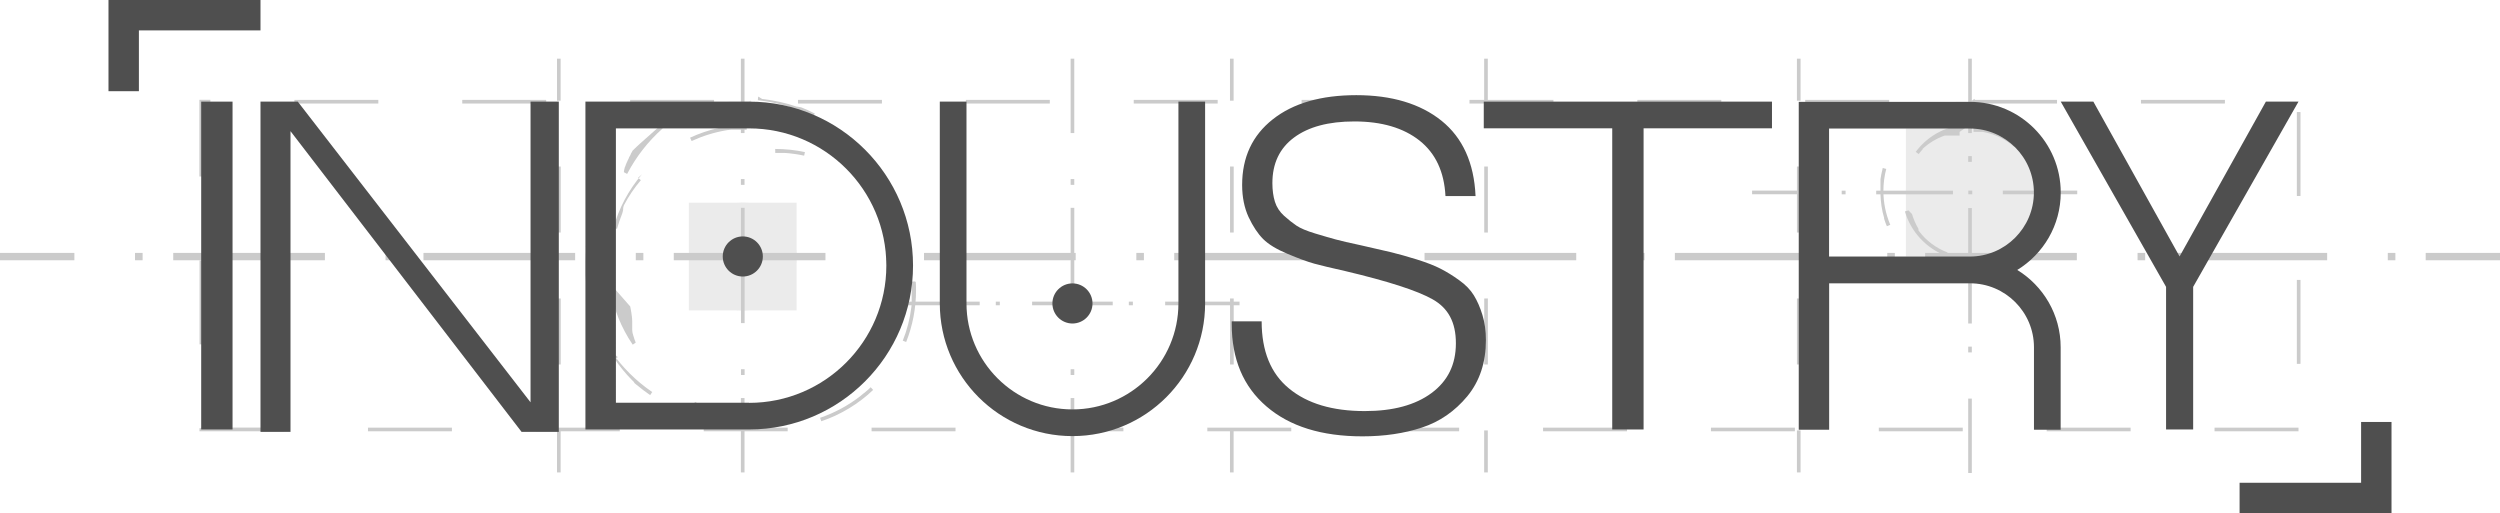
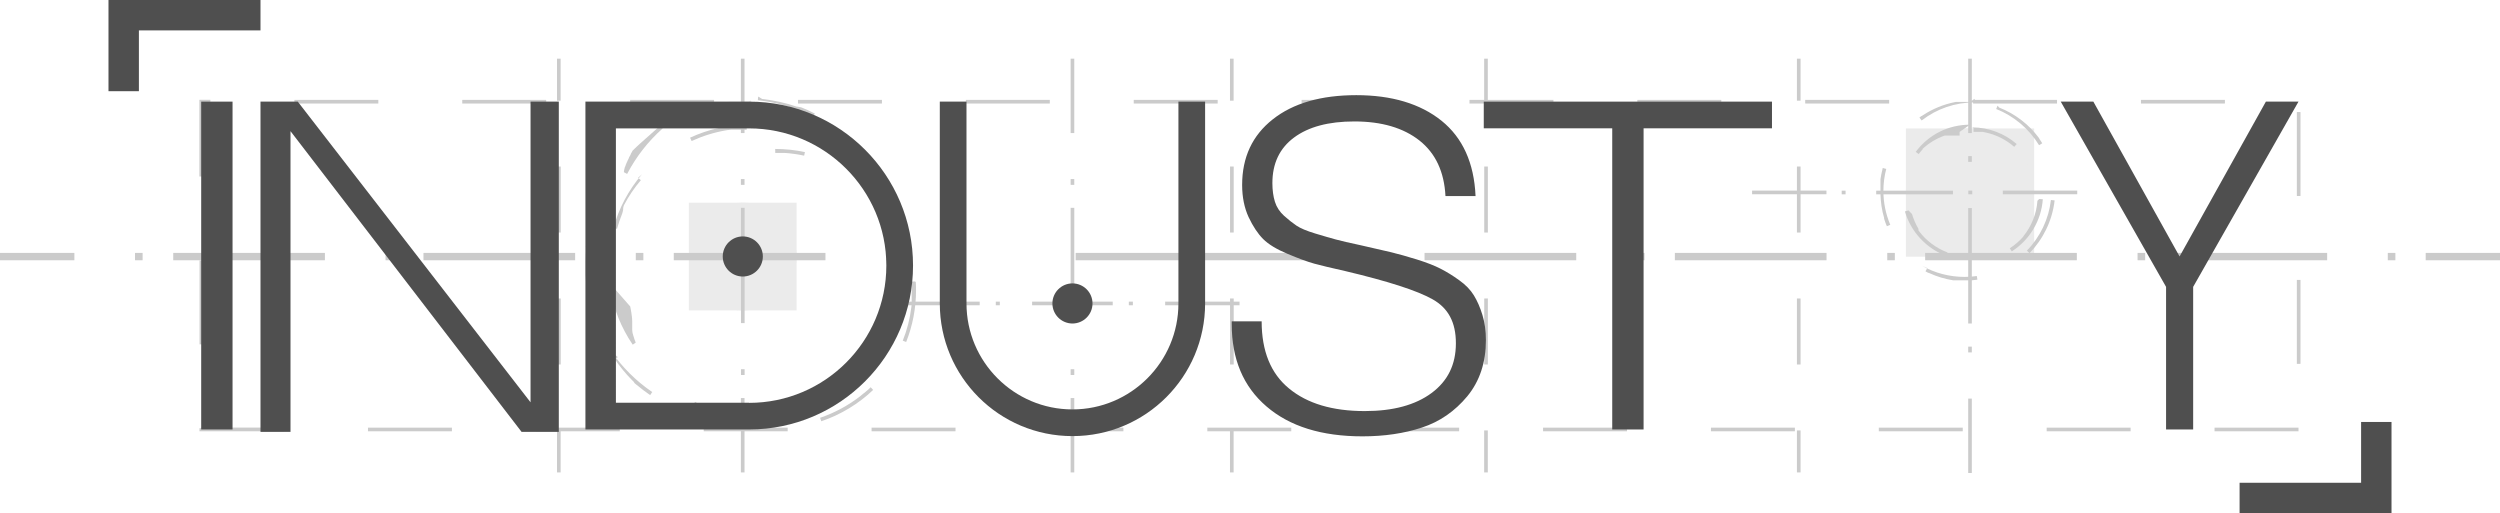
<svg xmlns="http://www.w3.org/2000/svg" id="_Слой_2" data-name="Слой 2" viewBox="0 0 316.61 64.99">
  <defs>
    <style> .cls-1 { opacity: .3; } .cls-2 { clip-path: url(#clippath-2); } .cls-3 { opacity: .4; } .cls-4 { fill: #4f4f4f; } .cls-5 { clip-path: url(#clippath-3); } </style>
    <clipPath id="clippath-2">
      <rect class="cls-4" x="241.37" y="16.27" width="16.24" height="16.24" />
    </clipPath>
    <clipPath id="clippath-3">
      <rect class="cls-4" x="87.24" y="25.67" width="13.64" height="13.64" />
    </clipPath>
  </defs>
  <g id="_Слой_1-2" data-name="Слой 1">
    <g>
      <g class="cls-1">
        <g>
          <path class="cls-4" d="m249.49,15.79c-2.73,0-5.23,1.25-6.87,3.44l.37.28c.12-.17.26-.34.4-.49,0,0,.02-.02.03-.03,0,0,.01-.01.02-.02,0,0,0,0,0,0,0,0,0,0,0,0,0,0,.01-.01.02-.02,0,0,0,0,0,0h0s.01-.02.02-.02c0,0,0,0,0,0,0,0,0,0,0,0h0s0-.01,0-.02c0,0,0,0,0,0h0s0,0,0,0t0,0s0,0,0,0h0s0,0,0,0h0s0,0,0,0c0,0,0,0,0,0,0,0,0,0,0,0h0s0,0,0-.01c0,0,0,0,0,0,0,0,0,0,0,0h0s0,0,0,0h0s0,0,0,0h0s0,0,0,0t0,0s0,0,0,0h0s0,0,0,0c0,0,0,0,0,0,0,0,0,0,0,0h0s0,0,0-.01c0,0,0,0,0,0,0,0,0,0,0,0h0s0,0,0,0h0s0,0,0,0h0s0,0,0,0h0s0,0,0,0h0s0,0,0,0h0s0,0,0,0t0,0h0s0,0,0,0c0,0,0,0,0,0h0s0,0,0,0t0,0h0s0,0,0,0t0,0h0s0,0,0,0h0s0,0,0,0t0,0h0s0,0,0,0h0s0,0,0,0h0s0,0,0,0h0s0,0,0,0h0s0,0,0,0h0s0,0,0,0h0s0,0,0,0h0s0-.01,0-.01h0s0,0,0,0h0s0,0,0,0h0s0,0,0,0h0s0,0,0,0h0s0,0,0,0h0s0,0,0,0c0,0,0,0,0,0h0s0,0,0,0h0s0,0,0,0t0,0h0s0,0,0-.01t0,0h0s0,0,0,0h0s0,0,0,0t0,0s0,0,0,0c0,0,0,0,0,0h0s0,0,0,0h0s0,0,0,0c0,0,0,0,0,0h0s0,0,0-.01c0,0,0,0,0,0t0,0s0,0,0,0c0,0,0,0,0,0h0s0,0,.01-.01c0,0,0,0,0,0h0s0,0,0,0h0s0-.02.02-.02t0,0s0,0,0,0h0s0,0,0,0h0s.01-.01.02-.02h0s0,0,0,0t0,0h0s.01-.01.02-.02h0s0,0,0,0c0,0,0,0,0,0h0s.01-.02.02-.02h0s0,0,0,0t0,0s0,0,.02-.02c0,0,0,0,0,0,0,0,.02-.02.02-.02h0s0,0,0,0c0,0,.02-.02.03-.02h0s.02-.02.02-.02c0,0,.02-.02.03-.03.66-.57,1.41-1.03,2.23-1.36.02,0,.05-.02.07-.03.04-.02.07-.03.11-.04.02,0,.05-.02.07-.03.02,0,.03,0,.04-.02,0,0,.02,0,.03,0t0,0s.02,0,.03-.01c.01,0,.02,0,.04-.01h0s0,0,0,0c0,0,.02,0,.02,0,0,0,0,0,0,0h0s.02,0,.02,0h0s0,0,0,0c0,0,.02,0,.03,0h0s0,0,0,0c0,0,0,0,0,0,0,0,.02,0,.02,0t0,0h0s.02,0,.03,0t0,0s0,0,0,0c0,0,.02,0,.02,0h0s0,0,0,0h0s.01,0,.02,0h0s0,0,0,0,0,0,0,0c0,0,.02,0,.03,0h0s0,0,0,0c0,0,.01,0,.02,0t0,0h0s.02,0,.02,0h0s0,0,0,0h0s0,0,.02,0h0s0,0,0,0,0,0,0,0c0,0,.02,0,.02,0h0s0,0,0,0h0s0,0,.02,0h0s0,0,0,0h0s0,0,0,0c0,0,.02,0,.02,0h0s0,0,0,0h0s.01,0,.02,0h0s0,0,0,0h0s0,0,0,0c0,0,.01,0,.02,0h0s0,0,0,0h0s0,0,0,0h0s.01,0,.02,0h0s0,0,0,0h0s0,0,0,0c0,0,.01,0,.02,0h0s0,0,0,0h0s0,0,0,0h0s.02,0,.02,0h0s0,0,0,0h0s0,0,.02,0h.01s0,0,0,0h0s0,0,.02,0h0s0,0,0,0h0s0,0,0,0h0s0,0,0,0h0s0,0,0,0,0,0,0,0h0s.01,0,.02,0h0s0,0,0,0h0s0,0,0,0h0s0,0,0,0h0s0,0,0,0h.02s0,0,0,0h.01s0,0,0,0h.02s0,0,0,0c0,0,0,0,0,0h.01s0,0,0,0h0s0,0,0,0h.01s0,0,0,0h.02s0,0,0,0h0s0,0,0,0h0s0,0,0,0h0s0,0,0,0h.02s0,0,0,0h.01s0,0,0,0h.01s0,0,0,0h0s0,0,0,0h.02s0,0,0,0h0s0,0,0,0h.01s0,0,0,0h.02s0,0,0,0h.02s0,0,0,0,0,0,0,0h.02s0,0,0,0h.01s0,0,0,0h.02s0,0,0,0h.02s0,0,0,0h.01s0,0,0,0h.02s0,0,0,0h0s0,0,0,0h.02s0,0,0,0h0s0,0,0,0h.02s0,0,0,0h.02s0,0,0,0h.02s0,0,0,0h.02s0,0,0,0h.02s0,0,0,0h.02s0,0,0,0h.01s0,0,0,0h.02s0,0,.01,0h.02s0,0,0,0h.02s0,0,0,0h.02s0,0,0,0h.03s0,0,0,0h.02s0,0,0,0h.02s0,0,0,0h.03s0,0,0,0h.02s0,0,0,0h.02s0,0,0,0h.03s0,0,0,0h.03s0,0,0,0h.03s0,0,0,0h.03s0,0,0,0h.03s0,0,0,0h.04s0,0,0,0h.04s0,0,0,0h.05s0,0,0,0h.06s0,0,0,0h.06s0,0,0,0h.08s0,0,0,0h.15s0,0,0,0h.08v-.46Zm-7.79,10.86l-.45.13c.75,2.58,2.71,4.68,5.23,5.63l.16-.44c-1.44-.54-2.69-1.48-3.6-2.68,0,0-.01-.02-.02-.02s-.02-.02-.02-.03-.02-.02-.02-.03c0,0,0,0,0,0h0s0-.01-.02-.02c0,0,0,0,0,0s0,0,0,0t0,0s0,0,0-.01c0,0,0,0,0,0h0s0,0,0,0c0,0,0,0,0,0,0,0,0,0,0-.01t0,0s0,0,0,0t0,0s0,0,0-.01c0,0,0,0,0,0h0s0,0,0,0h0s0,0,0,0h0s0,0,0-.01t0,0s0,0,0,0c0,0,0,0,0,0,0,0,0,0,0-.01,0,0,0,0,0,0h0s0,0,0,0h0s0,0,0,0h0s0,0,0-.01h0s0,0,0,0h0s0,0,0,0c0,0,0,0,0,0h0s0-.01,0-.02h0s0,0,0,0c0,0,0,0,0,0t0,0h0s0,0,0-.01t0,0h0s0,0,0,0h0s0,0,0,0h0s0,0,0-.01h0s0,0,0,0h0s0,0,0,0c0,0,0,0,0,0,0,0,0,0,0,0,0,0,0,0,0-.01,0,0,0,0,0,0,0,0,0,0,0,0h0s0,0,0,0,0,0,0,0c0,0,0,0,0-.01s0,0,0,0h0s0,0,0,0h0s0,0,0,0h0s0,0,0,0h0s0,0,0,0h0s0-.01,0-.01h0s0,0,0,0h0s0,0,0,0t0,0h0s0,0,0,0h0s0,0,0,0h0s0,0,0,0c0,0,0,0,0,0h0s0-.01,0-.01c0,0,0,0,0,0h0s0,0,0,0c0,0,0,0,0,0h0s0,0,0,0h0s0,0,0,0c0,0,0,0,0,0h0s0,0,0,0c0,0,0,0,0,0h0s0,0,0,0h0s0,0,0,0h0s0,0,0,0c0,0,0,0,0,0,0,0,0,0,0,0h0s0,0,0,0h0s0,0,0,0h0s0-.02,0-.02h0s0,0,0,0c0,0,0,0,0,0h0s0,0,0,0c0,0,0-.01,0-.02h0s0,0,0,0c0,0,0,0,0,0,0,0,0-.01,0-.02h0s0,0,0,0h0s0,0,0,0c0,0,0-.02-.01-.02,0,0,0,0,0,0h0s0-.02-.01-.02c0,0,0,0,0,0h0s0-.02-.01-.02t0,0s0,0,0,0c0,0,0-.01-.01-.02-.33-.56-.59-1.17-.78-1.81m15.89-1.68c-.12,1.69-.77,3.24-1.77,4.49h0s0,0,0,0c0,0-.01.02-.02.02h0s0,0,0,0t0,0h0s0,.01-.01.02h0s0,0,0,0t0,0h0s0,.01-.01.02h0s0,0,0,0t0,0h0s0,0,0,0h0s0,0,0,.01t0,0h0s0,0,0,0h0s0,0,0,0h0s0,0,0,0c0,0,0,0,0,0,0,0,0,0,0,0,0,0,0,0,0,0h0s0,0,0,0t0,0h0s0,0,0,0h0s0,0,0,0h0s0,0,0,0h0s0,0,0,0h0s0,0,0,0h0s0,0,0,0t0,0h0s0,0,0,0h0s0,0,0,0c0,0,0,0,0,0h0s0,0,0,0h0s0,0,0,0c0,0,0,0,0,0h0s0,0,0,0h0s0,0,0,0h0s0,0,0,0c0,0,0,0,0,0h0s0,0,0,0c0,0,0,0,0,0,0,0,0,0,0,0h0s0,0,0,.01c0,0,0,0,0,0h0s0,0,0,0h0s0,0,0,0c0,0-.01.01-.02.02h0s0,0,0,0h0c-.49.55-1.05,1.03-1.67,1.43l.25.39c2.27-1.45,3.74-3.92,3.93-6.6l-.46-.03Zm-8.1-9.18v.46h.07s0,0,0,0h.18s0,0,0,0h.07s0,0,.01,0h.05s0,0,.01,0h.05s0,0,.01,0h.04s0,0,0,0h.04s0,0,0,0h.03s0,0,0,0h.04s0,0,0,0h.04s0,0,0,0h.03s0,0,0,0h.03s0,0,0,0h.02s0,0,.01,0h.02s0,0,0,0h.03s.01,0,.02,0h0s0,0,0,0h.02s0,0,0,0h.03s0,0,0,0h.02s0,0,0,0h.02s.01,0,.02,0h.01s0,0,0,0h.01s0,0,0,0c0,0,.02,0,.02,0h.02s0,0,0,0h0s.02,0,.04,0h.01s0,0,0,0h0s.03,0,.04,0h0s0,0,0,0h.01s.02,0,.03,0h.01s0,0,0,0h0s.03,0,.05,0h.02c.1.02.21.04.31.06,1.39.29,2.64.93,3.67,1.83l.31-.35c-1.56-1.36-3.57-2.11-5.64-2.11" />
          <g class="cls-3">
            <g>
              <rect class="cls-4" x="241.37" y="16.27" width="16.24" height="16.24" />
              <g class="cls-2">
                <path class="cls-4" d="m241.37,24.39c0,4.48,3.64,8.12,8.12,8.12s8.12-3.64,8.12-8.12-3.64-8.12-8.12-8.12-8.12,3.63-8.12,8.12" />
              </g>
            </g>
          </g>
          <g class="cls-3">
            <g>
              <rect class="cls-4" x="87.24" y="25.67" width="13.64" height="13.64" />
              <g class="cls-5">
                <path class="cls-4" d="m87.24,32.49c0,3.77,3.05,6.82,6.82,6.82s6.82-3.05,6.82-6.82-3.05-6.82-6.82-6.82-6.82,3.05-6.82,6.82" />
              </g>
            </g>
          </g>
          <path class="cls-4" d="m94.89,15.79c-2.62,0-5.14.55-7.5,1.65l.2.42c1.39-.64,2.89-1.11,4.45-1.37,0,0,0,0,.01,0h0s.09-.01.13-.02h.02s0,0,.01,0c0,0,0,0,.01,0h.02s.07-.01.11-.02h0s0,0,.01,0h.01s0,0,0,0h.01s0,0,.01,0,0,0,.01,0c.03,0,.06,0,.09-.01h.02s0,0,.01,0h0s0,0,0,0h.02s0,0,0,0h.02s.05,0,.08-.01h.02s0,0,0,0h.02s0,0,0,0h.01s0,0,0,0h.01s0,0,0,0h.02s.04,0,.05,0h0s0,0,0,0h.02s0,0,0,0h.02s0,0,0,0h.02s0,0,0,0h.02s.03,0,.05,0h.02s0,0,0,0h.01s0,0,0,0h.02s0,0,0,0h.03s0,0,0,0h.02s.03,0,.05,0h.02s0,0,0,0h.02s0,0,0,0h.03s0,0,0,0h.03s0,0,0,0h0s.02,0,.03,0h.02s0,0,0,0h.03s0,0,0,0h.03s0,0,0,0h.03s0,0,0,0h.03s0,0,0,0h.03s0,0,0,0h.03s0,0,0,0h.03s0,0,0,0h.04s0,0,0,0h.04s0,0,0,0h.04s0,0,0,0h.05s.01,0,.02,0h.04s0,0,0,0h.05s0,0,0,0h.05s0,0,0,0h.06s0,0,0,0h.06s0,0,0,0h.07s0,0,0,0h.08s0,0,0,0h.1s0,0,0,0h.12s0,0,.01,0h.22s0,0,0,0h.11v-.46Zm-13.6,6.29c-1.69,1.99-2.9,4.27-3.6,6.78l.45.12c.18-.64.39-1.26.63-1.86,0,0,0,0,0-.01.02-.03.03-.07.04-.1,0,0,0,0,0-.01h0s0,0,0-.02c0-.03.02-.05.03-.08,0,0,0,0,0-.01s0,0,0,0c0,0,0,0,0-.01h0s.02-.05.03-.08h0s0,0,0-.01,0,0,0,0c0,0,0,0,0-.01s0,0,0-.01c0,0,0,0,0-.01h0s.02-.04.02-.06c0,0,0,0,0-.01h0s0,0,0-.01,0,0,0,0c0,0,0,0,0-.01,0,0,0,0,0-.01h0s0,0,0-.02c0-.01.01-.02.02-.04,0,0,0,0,0-.01h0s0,0,0-.01h0s0,0,0-.01h0s0,0,0-.01t0,0s0,0,0,0c0,0,0,0,0,0s0,0,0,0h0s0-.02.01-.03c0,0,0,0,0,0,0,0,0,0,0,0s0,0,0,0c0,0,0,0,0-.01h0s0,0,0-.01c0,0,0,0,0,0,0,0,0,0,0,0,0,0,0,0,0,0,0,0,0,0,0,0h0s0,0,0-.01h0s0-.01,0-.02h0s0,0,0-.02h0s0,0,0-.01c0,0,0,0,0,0,0,0,0,0,0,0,0,0,0,0,0,0,0,0,0,0,0,0t0,0s0,0,0,0h0s0,0,0-.01t0,0s0,0,0,0h0s0-.01,0-.02c0,0,0,0,0,0,0,0,0,0,0-.01,0,0,0,0,0,0,0,0,0,0,0,0s0,0,0,0t0,0s0,0,0,0c0,0,0,0,0,0,0,0,0,0,0,0,0,0,0,0,0,0,0,0,0,0,0,0,0,0,0,0,0,0,0,0,0,0,0,0,0,0,0,0,0,0h0s0,0,0-.01c0,0,0,0,0,0,0,0,0,0,0,0t0,0s0,0,0-.01h0s0,0,0-.01c0,0,0,0,0,0,0,0,0,0,0,0,0,0,0,0,0,0,0,0,0,0,0,0,0,0,0,0,0,0,0,0,0,0,0,0,0,0,0,0,0,0,0,0,0,0,0,0,0,0,0,0,0,0,0,0,0,0,0,0,0,0,0,0,0,0s0,0,0,0c0,0,0,0,0,0h0s0-.02,0-.02h0s0,0,0,0h0s0,0,0-.01t0,0s0,0,0,0h0s0,0,0-.01h0s0,0,0-.01h0s0,0,0-.01h0s0,0,0-.01c0-.01,0-.02.02-.03h0s0,0,0-.01c0,0,0,0,0,0h0s0,0,0-.01h0s0,0,0-.01h0s0,0,0-.01h0s0,0,0-.01c0-.02.02-.03.02-.05,0,0,0,0,0-.01,0,0,0,0,0,0h0s0,0,0-.01h0s0,0,0-.01h0s0,0,0-.01c0-.02.02-.04.03-.06,0,0,0,0,0,0h0s0,0,0-.01h0s0,0,0-.01h0s0,0,0-.01c.02-.03.03-.05.04-.08,0,0,0,0,0-.01.59-1.13,1.31-2.18,2.13-3.15l-.35-.3Zm-3.55,14.37l-.46.07c.42,2.57,1.38,4.97,2.85,7.13l.38-.26s0,0,0,0h0s0,0,0-.01h0s0,0,0-.01h0s0,0,0,0t0,0s0,0,0,0h0s-.02-.03-.03-.04h0s0,0,0-.01h0s0,0,0,0h0s0,0,0-.01h0s0,0,0,0c0,0,0,0,0,0,0,0,0,0,0,0,0,0,0,0,0,0,0,0,0,0,0,0h0s-.02-.03-.02-.04h0s0,0,0-.01h0s0,0,0,0c0,0,0,0,0,0,0,0,0,0,0,0,0,0,0,0,0,0,0,0,0,0,0,0,0,0,0,0,0,0,0,0,0,0,0,0h0s0,0,0-.01h0s-.02-.03-.02-.04c0,0,0,0,0,0h0s0,0,0,0h0s0,0,0-.01h0s0,0,0-.01c0,0,0,0,0,0,0,0,0,0,0,0h0s0,0,0-.01h0s0,0,0-.01c0-.01-.02-.03-.03-.04,0,0,0,0,0,0t0,0s0,0,0,0h0s0,0,0-.01c0,0,0,0,0,0,0,0,0,0,0,0,0,0,0,0,0,0s0,0,0,0h0s0,0,0-.01c0-.02-.02-.03-.03-.04,0,0,0,0,0,0h0s0,0,0-.01c0,0,0,0,0,0,0,0,0,0,0,0,0,0,0,0,0,0,0,0,0,0,0,0h0s0,0,0-.01h0s0,0,0-.01,0,0,0,0h0s-.01-.02-.02-.03c0,0,0,0,0,0h0s0,0,0-.01h0s0,0,0,0,0,0,0,0c0,0,0,0,0,0h0s0,0,0-.01h0s0,0,0,0,0,0,0,0c0,0,0,0,0,0,0-.01-.02-.02-.02-.03,0,0,0,0,0,0h0s0,0,0-.01h0s0,0,0,0h0s0,0,0-.01c0,0,0,0,0,0,0,0,0,0,0,0h0s0,0,0,0h0s0,0,0-.01h0s-.02-.03-.02-.04c0,0,0,0,0,0,0,0,0,0,0,0h0s0,0,0-.01h0s0,0,0-.01h0s0,0,0-.01c0,0,0,0,0,0s0,0,0,0t0,0s0,0,0,0h0s-.02-.03-.02-.05c0,0,0,0,0,0h0s0,0,0,0c0,0,0,0,0,0s0,0,0,0,0,0,0,0c0,0,0,0,0,0,0,0,0,0,0,0,0,0,0,0,0,0h0s0,0,0-.01h0s-.02-.03-.02-.04c0,0,0,0,0,0t0,0s0,0,0,0h0s0,0,0-.01h0s0,0,0,0h0s0,0,0-.01h0s0,0,0-.01h0s0,0,0-.01c0-.01-.01-.02-.02-.03,0,0,0,0,0,0h0s0,0,0,0t0,0s0,0,0,0,0,0,0,0c0,0,0,0,0,0h0s0,0,0-.01c0,0,0,0,0,0,0,0,0,0,0,0h0s0,0,0-.01c0-.02-.02-.03-.02-.04h0s0,0,0,0h0s0,0,0-.01h0s0,0,0-.01h0s0,0,0-.01c0,0,0,0,0,0,0,0,0,0,0,0h0s0,0,0,0t0,0s0,0,0,0c0-.01-.01-.02-.02-.03h0s0,0,0-.01h0s0,0,0-.01c0,0,0,0,0,0,0,0,0,0,0,0,0,0,0,0,0,0,0,0,0,0,0,0h0s0,0,0-.01c0,0,0,0,0,0s0,0,0,0t0,0s0,0,0,0,0,0,0,0c0,0,0-.02-.02-.03h0s0,0,0-.01c0,0,0,0,0,0h0s0,0,0-.01h0s0,0,0-.01c0,0,0,0,0,0,0,0,0,0,0,0,0,0,0,0,0,0,0,0,0,0,0,0h0s0,0,0-.01c0-.01-.01-.02-.02-.03h0s0,0,0-.01t0,0s0,0,0,0h0s0,0,0-.01t0,0s0,0,0,0h0s0,0,0-.01h0s0,0,0-.01c0,0,0,0,0,0,0,0,0,0,0,0h0s-.02-.03-.02-.04h0s0,0,0-.01c0,0,0,0,0,0,0,0,0,0,0,0,0,0,0,0,0,0,0,0,0,0,0,0h0s0,0,0-.01c0,0,0,0,0,0,0,0,0,0,0,0h0s0,0,0-.01c0-.02-.02-.03-.02-.04,0,0,0,0,0,0,0,0,0,0,0,0h0s0,0,0-.01h0s0,0,0,0t0,0s0,0,0,0,0,0,0,0t0,0h0s0,0,0-.01h0s0,0,0-.01h0s-.01-.02-.02-.03h0s0,0,0,0h0s0,0,0-.01t0,0s0,0,0,0h0s0,0,0-.01h0s0,0,0-.01h0s0,0,0-.01t0,0s0,0,0,0h0s0-.02-.02-.03h0s0,0,0-.01t0,0s0,0,0,0,0,0,0,0c0,0,0,0,0,0t0,0s0,0,0,0,0,0,0,0,0,0,0,0,0,0,0,0c0,0,0,0,0,0s0,0,0,0c0,0,0,0,0,0,0,0,0,0,0,0,0,0,0,0,0,0,0,0,0-.02,0-.02h0s0,0,0,0h0s0,0,0-.01h0s0,0,0-.01h0s0,0,0-.01t0,0s0,0,0,0,0,0,0,0,0,0,0,0,0,0,0,0,0,0,0,0,0,0,0,0c0,0,0,0,0,0h0s0-.02,0-.02c0,0,0,0,0,0,0,0,0,0,0,0,0,0,0,0,0,0h0s0,0,0-.01c0,0,0,0,0,0,0,0,0,0,0,0,0,0,0,0,0,0,0,0,0,0,0,0h0s0,0,0-.01c0,0,0,0,0,0,0,0,0,0,0,0,0,0,0,0,0,0,0,0,0,0,0,0h0s0-.02-.01-.03t0,0s0,0,0,0,0,0,0,0c0,0,0,0,0,0,0,0,0,0,0,0,0,0,0,0,0,0s0,0,0,0c0,0,0,0,0,0t0,0s0,0,0,0h0s0,0,0-.01t0,0s0,0,0,0,0,0,0,0c0,0,0-.02-.01-.03,0,0,0,0,0,0,0,0,0,0,0,0h0s0,0,0-.01c0,0,0,0,0,0,0,0,0,0,0,0,0,0,0,0,0,0,0,0,0,0,0,0h0s0,0,0-.01c0,0,0,0,0,0,0,0,0,0,0,0h0s0,0,0-.01c0,0,0,0,0,0,0,0,0-.02-.01-.03h0s0,0,0,0t0,0s0,0,0,0h0s0-.01,0-.01c0,0,0,0,0,0,0,0,0,0,0,0,0,0,0,0,0,0,0,0,0,0,0,0,0,0,0,0,0,0,0,0,0,0,0,0h0s0,0,0-.01h0s0,0,0-.01c0,0,0,0,0,0,0,0,0,0,0-.01,0,0,0,0,0,0s0,0,0,0h0s0,0,0-.01t0,0s0,0,0,0t0,0s0,0,0,0c0,0,0,0,0,0,0,0,0,0,0,0h0s0-.01,0-.02c0,0,0,0,0,0,0,0,0,0,0,0,0,0,0,0,0,0,0,0,0,0,0,0,0,0,0,0,0,0,0,0,0,0,0-.02h0s0,0,0,0,0,0,0,0,0,0,0,0t0,0s0,0,0,0h0s0-.01,0-.01c0,0,0,0,0,0,0,0,0,0,0,0h0s0,0,0-.01c0,0,0,0,0,0h0s0-.01,0-.02c0,0,0,0,0,0,0,0,0,0,0,0,0,0,0-.02-.01-.03h0s0,0,0-.01c0,0,0,0,0,0,0,0,0,0,0,0,0,0,0,0,0,0h0s0,0,0-.01c0,0,0,0,0,0t0,0s0,0,0,0,0,0,0,0t0,0h0s0-.01,0-.01t0,0s0,0,0,0h0s0-.02,0-.02h0s0,0,0-.01,0,0,0,0,0,0,0,0h0s0,0,0-.01h0s0-.01,0-.01c0,0,0,0,0,0,0,0,0,0,0,0h0s0-.01,0-.02c0,0,0,0,0,0,0,0,0,0,0,0,0,0,0,0,0,0,0,0,0,0,0,0h0s0-.02,0-.02,0,0,0,0,0,0,0,0h0s0-.01,0-.01c0,0,0,0,0,0,0,0,0,0,0,0,0,0,0,0,0,0,0,0,0,0,0,0h0s0,0,0-.01t0,0s0,0,0,0,0,0,0,0c0,0,0,0,0,0h0s0-.01,0-.02c0,0,0,0,0,0s0,0,0,0c0,0,0,0,0,0,0,0,0,0,0,0s0,0,0,0,0,0,0,0t0,0h0s0-.01,0-.01c0,0,0,0,0,0,0,0,0,0,0,0,0,0,0,0,0,0h0s0,0,0-.01,0,0,0,0,0,0,0,0h0s0-.01,0-.01c0,0,0,0,0,0,0,0,0,0,0,0,0,0,0,0,0,0s0,0,0-.01c0,0,0,0,0,0,0,0,0,0,0,0,0,0,0,0,0,0h0s0-.01,0-.01c0,0,0,0,0,0,0,0,0,0,0,0,0,0,0,0,0,0h0s0,0,0-.01c0,0,0,0,0,0s0,0,0,0h0s0-.01,0-.01c0,0,0,0,0,0h0s0-.01,0-.02h0s0,0,0-.01c0,0,0,0,0,0h0s0,0,0-.01,0,0,0,0c0,0,0,0,0,0h0s0-.01,0-.02c0,0,0,0,0,0,0,0,0,0,0,0h0s0,0,0-.01,0,0,0,0c0,0,0,0,0,0,0,0,0,0,0,0h0s0,0,0-.01c0,0,0,0,0,0s0,0,0,0c0,0,0,0,0,0s0,0,0,0,0,0,0,0h0s0-.01,0-.01c0,0,0,0,0,0h0s0,0,0-.01t0,0s0,0,0,0h0s0-.01,0-.01c0,0,0,0,0,0,0,0,0,0,0,0,0,0,0,0,0,0h0s0-.01,0-.02c0,0,0,0,0,0,0,0,0,0,0,0,0,0,0,0,0,0,0,0,0,0,0,0h0s0-.01,0-.02c0,0,0,0,0,0h0s0,0,0-.01,0,0,0,0c0,0,0,0,0,0,0,0,0,0,0,0h0s0,0,0-.01c0,0,0,0,0,0t0,0h0s0-.01,0-.01c0,0,0,0,0-.02,0,0,0,0,0,0s0,0,0,0h0s0,0,0-.01,0,0,0,0,0,0,0,0h0s0-.01,0-.02c0,0,0,0,0,0,0,0,0,0,0,0h0s0-.01,0-.01c0,0,0,0,0,0h0s0-.01,0-.02,0,0,0,0h0s0-.01,0-.02h0s0,0,0-.01,0,0,0,0,0,0,0,0h0s0,0,0-.01,0,0,0,0,0,0,0,0h0s0-.01,0-.02h0s0,0,0-.01t0,0s0,0,0,0h0s0,0,0-.01,0,0,0,0c0,0,0-.02,0-.03h0s0,0,0-.01h0s0-.01,0-.02c0,0,0,0,0,0,0,0,0,0,0,0h0s0-.01,0-.01c0,0,0,0,0,0h0s0-.01,0-.02,0,0,0,0h0s0-.01,0-.02c0,0,0,0,0,0,0,0,0,0,0-.01h0s0,0,0-.02t0,0s0,0,0,0h0s0,0,0-.02h0s0-.02,0-.02,0,0,0,0,0,0,0,0h0s0-.01,0-.01c0,0,0,0,0,0h0s0-.01,0-.02h0s0-.01,0-.02c0,0,0-.01,0-.02,0,0,0,0,0-.01t0,0s0,0,0,0h0s0,0,0-.01,0,0,0,0h0s0,0,0-.01,0,0,0,0h0s0,0,0-.01,0,0,0,0c0,0,0,0,0,0h0s0-.01,0-.02h0s0-.01,0-.02c0,0,0,0,0-.01h0s0-.01,0-.02h0s0,0,0-.01,0,0,0,0,0,0,0,0h0s0,0,0-.01h0s0,0,0-.01,0,0,0,0h0s0-.01,0-.01c0,0,0,0,0-.01h0s0-.02,0-.03c0,0,0,0,0-.01h0s0,0,0-.01,0,0,0,0,0,0,0,0h0s0,0,0-.01h0s0-.01,0-.02c0,0,0,0,0,0h0s0-.01,0-.02,0,0,0,0h0s0-.02,0-.03h0s0,0,0-.01h0s0-.01,0-.02h0s0,0,0-.01h0s0-.01,0-.02c0,0,0,0,0,0,0,0,0,0,0,0h0s0-.01,0-.02h0s0,0,0-.02c0-.02,0-.03-.01-.04h0s0,0,0-.01h0s0-.01,0-.02c0,0,0,0,0,0,0,0,0,0,0,0h0s0-.01,0-.02h0s0,0,0-.01h0s0-.01,0-.02c0,0,0,0,0,0,0-.01,0-.03,0-.04,0,0,0,0,0-.01h0s0,0,0-.02h0s0,0,0-.01h0s0,0,0-.02h0s0,0,0-.01h0s0-.01,0-.02h0s0-.04-.02-.06c0,0,0,0,0-.01h0s0-.01,0-.02h0s0,0,0-.01h0s0-.01,0-.02c0,0,0,0,0,0,0,0,0,0,0-.01,0-.02,0-.04-.01-.06,0,0,0,0,0-.01h0s0,0,0-.02h0s0-.02,0-.02c0,0,0,0,0-.01h0s0-.01,0-.02c0-.02-.01-.05-.02-.07h0s0-.01,0-.02c0,0,0,0,0-.02,0,0,0,0,0-.01h0s0-.01,0-.02c0-.03-.01-.06-.02-.09,0,0,0,0,0-.02s0,0,0-.01h0s0-.01,0-.02c0-.03-.02-.07-.02-.1,0,0,0,0,0-.02v-.02h0s-.02-.08-.02-.12c-.05-.24-.09-.47-.13-.71m8.21,12.08l-.24.4c2.24,1.34,4.68,2.17,7.28,2.44l.05-.46c-1.37-.15-2.69-.45-3.94-.89,0,0,0,0-.02,0-.03-.01-.06-.02-.1-.03,0,0,0,0-.01,0,0,0,0,0-.01,0h0s0,0-.01,0c-.03,0-.05-.02-.08-.03,0,0,0,0-.02,0h0s0,0-.01,0c0,0,0,0-.01,0h0s0,0-.01,0c0,0,0,0-.01,0-.02,0-.05-.02-.07-.02h0s0,0,0,0h0s0,0-.01,0h0s0,0,0,0h0s0,0,0,0h0s0,0-.01,0c-.02,0-.04-.01-.06-.02h0s0,0-.01,0h0s0,0,0,0h0s0,0,0,0h0s0,0-.01,0h0s0,0,0,0h0s0,0-.01,0c-.01,0-.03,0-.04-.02,0,0,0,0-.01,0h0s0,0,0,0,0,0,0,0,0,0,0,0t0,0s0,0,0,0h0s0,0,0,0c0,0,0,0,0,0,0,0,0,0,0,0s0,0,0,0t0,0h0s0,0-.01,0c0,0-.02,0-.03,0h0s0,0,0,0,0,0,0,0c0,0,0,0,0,0h0s0,0,0,0c0,0,0,0,0,0,0,0,0,0,0,0s0,0,0,0h0s0,0,0,0c0,0,0,0,0,0h0s0,0,0,0h0s0,0-.01,0c0,0,0,0-.01,0h0s0,0-.01,0c0,0,0,0,0,0s0,0,0,0c0,0,0,0,0,0,0,0,0,0,0,0h0s0,0,0,0t0,0s0,0,0,0,0,0,0,0,0,0,0,0c0,0,0,0,0,0,0,0,0,0,0,0h0s0,0,0,0h0s0,0-.01,0c0,0,0,0-.02,0h0s0,0,0,0c0,0,0,0,0,0,0,0,0,0,0,0,0,0,0,0,0,0,0,0,0,0,0,0s0,0,0,0t0,0h0s0,0,0,0c0,0,0,0,0,0t0,0s0,0,0,0,0,0,0,0c0,0,0,0,0,0,0,0,0,0,0,0,0,0,0,0,0,0,0,0,0,0,0,0,0,0,0,0,0,0,0,0,0,0,0,0,0,0,0,0,0,0,0,0,0,0,0,0,0,0,0,0,0,0,0,0,0,0,0,0h0s0,0,0,0c0,0,0,0,0,0,0,0,0,0,0,0,0,0,0,0,0,0s0,0,0,0,0,0,0,0c0,0,0,0,0,0s0,0,0,0t0,0s0,0,0,0h0s0,0,0,0h0s-.01,0-.02,0c0,0,0,0,0,0,0,0,0,0,0,0,0,0,0,0,0,0,0,0,0,0,0,0h0s0,0,0,0h0s0,0,0,0c0,0,0,0,0,0,0,0,0,0,0,0,0,0,0,0,0,0,0,0,0,0,0,0h0s0,0,0,0c0,0,0,0,0,0,0,0,0,0,0,0h0s0,0,0,0h0s-.02,0-.02-.01h0s0,0,0,0c0,0,0,0,0,0s0,0,0,0,0,0,0,0c0,0,0,0,0,0s0,0,0,0t0,0h0s0,0,0,0h0s0,0,0,0t0,0s0,0,0,0,0,0,0,0c0,0,0,0,0,0h0s-.03-.02-.04-.02h0s0,0,0,0h0s0,0,0,0h0s0,0,0,0c0,0,0,0,0,0,0,0,0,0,0,0h0s0,0,0,0h0s0,0-.01,0c-.02,0-.04-.02-.06-.03,0,0,0,0,0,0h0s0,0,0,0h0s0,0,0,0t0,0s0,0,0,0c0,0,0,0,0,0s0,0,0,0c0,0,0,0,0,0s0,0,0,0c-.02,0-.04-.02-.06-.03h0s0,0,0,0h0s0,0,0,0h0s0,0,0,0h0s0,0,0,0h0s0,0,0,0c-.02-.01-.05-.02-.07-.03,0,0,0,0,0,0h0s0,0,0,0c0,0,0,0-.01,0,0,0,0,0-.01,0h0s0,0-.01,0c-.02-.01-.05-.02-.07-.04,0,0,0,0-.01,0,0,0,0,0,0,0h0s0,0,0,0h0s0,0,0,0c-.03-.02-.06-.03-.09-.05,0,0,0,0-.01,0,0,0,0,0-.01,0-.08-.04-.16-.08-.23-.12,0,0,0,0-.01,0,0,0,0,0-.01,0-.22-.12-.44-.25-.66-.38m20.91-2.31s-.03.03-.05.05c0,0,0,0,0,0h0s0,0,0,0c-.02.02-.04.04-.07.06,0,0,0,0,0,0,0,0,0,0,0,0h0s0,0,0,0h0s-.04.04-.07.06c0,0,0,0,0,0h0s0,0,0,0h0s0,0,0,0c-.02.02-.04.03-.06.05,0,0,0,0,0,0h0s0,0,0,0h0s0,0,0,0c-.02.02-.04.04-.07.06,0,0,0,0,0,0h0s0,0,0,0h0s-.04.04-.07.06h0s0,0,0,0h0s0,0,0,0c-.02.02-.04.04-.07.06,0,0,0,0,0,0,0,0,0,0,0,0-.03.02-.05.05-.08.07-.03.02-.06.05-.09.07,0,0,0,0,0,0,0,0,0,0-.01,0-.02.02-.05.04-.07.06,0,0,0,0,0,0,0,0,0,0-.01,0-.02.02-.05.04-.07.06,0,0,0,0,0,0h0s0,0,0,0c0,0,0,0,0,0-.06.05-.12.1-.18.15-.02.02-.05.04-.08.07-1.53,1.2-3.27,2.15-5.15,2.79l.15.44c2.43-.82,4.7-2.19,6.57-3.97l-.32-.34Zm5.84-13.6l-.46.02c0,.1,0,.2.02.3h0v.02h0v.02h0v.02h0v.02h0v.02s0,0,0,0h0v.02h0v.02h0v.02h0v.02h0v.02s0,.02,0,.02h0v.02h0v.03h0v.06h0s0,.02,0,.03v.06h0v.07h0v.02h0s0,.02,0,.03v.04h0v.02h0v.05h0v.02h0v.02h0v.02h0v.04h0v.02h0v.02h0v.02h0v.02h0v.02h0v.02h0v.02h0v.02h0v.02s0,0,0,0h0v.02h0v.03h0v.02h0v.02h0v.02h0v.02h0v.02h0v.02h0s0,0,0,.01h0v.02h0v.02h0v.02h0v.02h0v.03h0v.02h0s0,.01,0,.02h0v.02h0v.02h0v.02h0v.02h0v.02s0,0,0,0h0v.02h0v.02h0v.02h0v.02s0,.02,0,.03h0v.02h0v.02h0v.02h0s0,.01,0,.01h0v.02h0v.02h0v.02h0s0,0,0,.01h0v.02h0v.02h0v.02h0s0,.01,0,.02h0v.04h0v.02s0,0,0,0h0v.02h0v.02h0v.02s0,0,0,0h0v.02h0v.02h0v.02h0v.02h0v.02h0s0,.04,0,.06h0v.02h0v.02h0s0,0,0,.01h0v.02h0v.02s0,0,0,0h0v.02h0v.02s0,0,0,0h0v.02h0v.02s0,.05,0,.07h0v.02h0v.02h0s0,.01,0,.01h0v.02h0v.02s0,0,0,0h0v.02h0s0,0,0,.02h0s0,.08,0,.12h0v.02s0,0,0,0h0v.02s0,0,0,0h0v.02s0,0,0,.01h0v.02h0c0,.05,0,.1-.02.14h0v.02h0v.02h0s0,0,0,.01h0v.02c0,.06-.02.12-.02.18-.18,1.49-.55,2.92-1.09,4.26l.43.17c.83-2.09,1.25-4.31,1.25-6.57,0-.34,0-.67-.03-1m-7.05-13.23l-.28.37c2,1.52,3.66,3.46,4.86,5.68l.41-.22c-1.21-2.26-2.93-4.28-4.98-5.83m-10.76-3.61v.46h.11s0,0,0,0h.23s0,0,0,0h.13s0,0,0,0h.09s0,0,.01,0h.07s0,0,0,0h.06s0,0,.02,0c.02,0,.05,0,.07,0h.04s0,0,.01,0h.06s0,0,.01,0h.03s0,0,.02,0c.05,0,.1,0,.15,0,0,0,0,0,.02,0h.03s0,0,.02,0c.84.06,1.67.17,2.48.35l.1-.45c-1.24-.27-2.51-.4-3.79-.4" />
          <path class="cls-4" d="m249.49,12.91h-.22s0,0,0,0h-.12s0,0,0,0h-.09s0,0,0,0h-.07s0,0,0,0h-.06s0,0,0,0h-.05s0,0,0,0h-.06s0,0,0,0h-.04s0,0,0,0h-.05s0,0,0,0h-.03s0,0,0,0h-.04s0,0,0,0h-.04s0,0,0,0h-.03s0,0,0,0h-.03s0,0,0,0h-.03s0,0,0,0h-.03s0,0,0,0h-.04s0,0,0,0h-.02s0,0,0,0h-.03s0,0,0,0h-.02s0,0,0,0h-.03s0,0,0,0h-.02s0,0,0,0h-.02s0,0,0,0h-.02s0,0,0,0h-.02s0,0,0,0h-.02s0,0,0,0h-.02s0,0,0,0h-.02s0,0,0,0h-.02s0,0-.01,0h0s0,0,0,0h-.01s0,0,0,0h-.02s0,0,0,0h-.02s0,0-.01,0h0s0,0,0,0h-.02s0,0-.01,0h0s0,0,0,0h-.02s0,0-.01,0h0s0,0,0,0h-.02s0,0-.01,0h0s0,0,0,0h-.02s-.02,0-.03,0h-.02s-.02,0-.03,0h0s0,0,0,0c0,0-.02,0-.03,0h0s0,0,0,0h0s-.02,0-.02,0h0s0,0,0,0h0s-.02,0-.03,0h0s0,0,0,0c0,0-.02,0-.03,0,0,0,0,0,0,0h0s-.02,0-.03,0h0s-.02,0-.04,0c0,0,0,0,0,0-.01,0-.02,0-.04,0h0s-.09.02-.13.02c0,0,0,0,0,0-1.48.29-2.86.87-4.08,1.67,0,0-.02.01-.03.02,0,0,0,0,0,0,0,0,0,0,0,0,0,0-.02,0-.02.02,0,0,0,0,0,0-.01,0-.02.02-.04.02,0,0-.02.01-.03.02t0,0s0,0,0,0c0,0,0,0,0,0,0,0-.01,0-.02.01,0,0,0,0,0,0h0s0,0,0,0c0,0,0,0,0,0h0s0,0-.02,0h0s0,0,0,0c0,0,0,0,0,0t0,0h0s0,0-.02.01c0,0,0,0,0,0h0s0,0,0,0h0s0,0,0,0h0s0,0-.01.01h0s0,0,0,0c0,0,0,0,0,0h0s0,0,0,0h0s0,0,0,0t0,0s0,0,0,0h0s0,0,0,0h0s0,0,0,0h0s0,0,0,0c0,0,0,0,0,0t0,0h0s0,0,0,0c0,0,0,0,0,0h0s0,0,0,0h0s0,0,0,0c0,0,0,0,0,0h0s0,0,0,0h0s0,0,0,.01c0,0,0,0-.01,0h0s0,0,0,0h0s0,0,0,0c0,0,0,0-.02,0,0,0,0,0,0,0h0s0,0,0,0c0,0-.02.01-.02.02t0,0s0,0,0,0c0,0,0,0,0,0,0,0-.02.01-.02.02s-.02.01-.03.02c-.05.03-.09.07-.14.11l.28.37c1.94-1.5,4.26-2.29,6.72-2.29v-.46Zm-11.09,8.55c-.11.41-.19.82-.25,1.25,0,0,0,.02,0,.03h0s0,.03,0,.05c0,0,0,0,0,.01,0,0,0,.02,0,.02h0s0,.03,0,.03h0s0,.02,0,.02h0s0,.02,0,.02h0s0,.02,0,.02c0,0,0,.02,0,.02h0s0,.02,0,.02h0v.02s0,0,0,0h0s0,.02,0,.03h0s0,.02,0,.02h0s0,.02,0,.02h0v.02s0,0,0,.01h0v.02s0,0,0,0v.02h0v.02s0,0,0,.01h0v.02h0s0,0,0,.01h0v.02h0s0,0,0,0h0v.02h0s0,0,0,.01h0s0,.02,0,.02h0v.02h0s0,.02,0,.02h0v.02h0v.02h0v.02h0v.02h0s0,0,0,.01h0v.02h0s0,.02,0,.02h0v.02h0s0,.02,0,.02h0v.02h0v.02h0s0,0,0,0h0v.02h0v.02h0s0,0,0,0h0v.02h0v.02h0s0,0,0,.01h0v.02h0v.02h0v.02s0,0,0,0h0v.02h0v.02h0s0,0,0,.01h0v.02h0v.02h0s0,.02,0,.02h0v.02h0v.02h0v.02h0v.02s0,0,0,0h0v.02h0v.02h0v.02h0v.02h0v.02h0v.02h0v.02h0v.02h0v.02h0s0,0,0,.01h0v.02h0v.02h0v.02h0v.02h0v.02h0s0,0,0,0h0v.02h0v.02h0v.02h0v.02h0v.02h0v.02h0v.02h0v.02h0v.02h0v.02h0v.02h0v.02h0v.05h0v.05h0v.07h0v.03h0v.02c.02,1.05.18,2.06.46,3.03,0,0,0,0,0,0h0s0,0,0,0,0,0,0,0h0v.02h0s0,0,0,0,0,0,0,0,0,0,0,0h0s0,0,0,0h0s0,0,0,0h0s0,.02,0,.02h0s0,0,0,0h0s0,0,0,0h0s0,0,0,.01h0s0,0,0,0h0s0,.01,0,.01h0s0,0,0,0h0s0,0,0,0h0s0,.01,0,.01h0s0,0,0,0h0s0,0,0,0h0s0,.02,0,.02h0s0,0,0,.01h0s0,.01,0,.01h0s0,0,0,0h0s0,0,0,0c0,0,0,0,0,0,0,0,0,0,0,0,.1.32.22.64.35.95l.43-.18c-.57-1.36-.87-2.8-.87-4.28,0-.95.12-1.89.36-2.8l-.45-.12Zm5.68,12.5l-.23.4c.11.06.21.12.32.18h0s0,0,0,0c0,0,.01,0,.02,0,0,0,0,0,0,0h0s0,0,0,0c0,0,0,0,0,0,0,0,0,0,0,0,0,0,0,0,0,0,0,0,0,0,0,0h0s.01,0,.02.01c0,0,0,0,0,0t0,0s0,0,0,0c0,0,0,0,0,0h0s0,0,0,0c0,0,0,0,0,0t0,0h0s0,0,0,0h0s0,0,0,0c0,0,0,0,0,0h0s0,0,0,0,0,0,0,0c0,0,0,0,0,0,0,0,0,0,0,0h0s0,0,0,0t0,0h0s0,0,0,0t0,0h0s0,0,0,0c0,0,0,0,0,0,0,0,0,0,0,0h0s0,0,0,0c0,0,0,0,0,0t0,0s0,0,0,0h0s0,0,0,0c0,0,0,0,0,0s0,0,0,0c0,0,0,0,0,0t0,0h0s0,0,0,0h0s.01,0,.02.01h0s0,0,0,0c0,0,0,0,0,0h0s0,0,.01,0c0,0,0,0,0,0,0,0,0,0,0,0h0s.01,0,.02.01c0,0,0,0,0,0h0s.02,0,.02,0h0s0,0,0,0h0s0,0,0,0c0,0,.02,0,.02,0h0s0,0,0,0h0s.02,0,.03.01h0s.02,0,.03.02c.94.43,1.94.73,2.99.9,0,0,.02,0,.03,0,.02,0,.03,0,.04,0,.01,0,.02,0,.04,0,.01,0,.02,0,.03,0h0s.02,0,.03,0h0s.02,0,.03,0c0,0,0,0,0,0,0,0,.02,0,.03,0h0s.02,0,.03,0h0s.02,0,.02,0h0s0,0,0,0h0s.02,0,.02,0h.02s0,0,.02,0h0s0,0,0,0h0s.02,0,.02,0h.01s.02,0,.02,0h.01s0,0,0,0h.02s0,0,0,0h.02s.01,0,.02,0h.02s0,0,0,0h.02s0,0,0,0h.03s0,0,0,0h.02s0,0,0,0h.02s0,0,.01,0h.02s.02,0,.02,0h.02s0,0,0,0h.03s0,0,0,0h.03s0,0,0,0h.02s0,0,0,0h.04s0,0,0,0h.03s0,0,0,0h.05s0,0,0,0h.05s0,0,0,0h.05s0,0,0,0h.06s0,0,0,0h.06s0,0,0,0h.08s0,0,0,0h.1s0,0,0,0h.53s0,0,0,0h.11s0,0,0,0h.08s0,0,0,0h.06s0,0,0,0h.06s0,0,0,0h.05s0,0,0,0h.04s0,0,0,0h.05s0,0,.01,0h.02s.01,0,.02,0h.02s.01,0,.02,0c.02,0,.04,0,.07,0,.24-.02.47-.05.7-.08l-.07-.46c-.51.07-1.04.11-1.56.11-1.9,0-3.77-.49-5.41-1.42m16.35-8.32c-.27,2.4-1.35,4.67-3.04,6.41l.33.32c1.72-1.77,2.88-4.09,3.18-6.68l-.46-.05Zm-6.76-11.95l-.17.43c2.25.88,4.17,2.51,5.43,4.58l.4-.24c-.1-.17-.21-.35-.33-.51,0,0,0,0,0,0t0,0s-.01-.02-.02-.03c0,0,0,0,0,0h0s0,0,0,0c0,0,0,0-.01-.01,0,0,0,0,0,0h0s0,0,0,0h0s0,0,0,0t0,0h0s0,0,0-.02c0,0,0,0,0,0t0,0s0,0,0,0h0s0,0,0,0c0,0,0,0,0,0,0,0,0,0,0,0,0,0,0,0,0,0h0s0,0,0,0c0,0,0,0,0,0,0,0,0,0,0,0h0s0,0,0,0c0,0,0,0,0,0h0s0,0,0,0h0s0,0,0,0h0s0,0,0,0h0s0,0,0,0h0s0,0,0,0h0s0,0,0,0c0,0,0,0,0,0t0,0s0,0,0,0t0,0h0s0,0,0,0t0,0h0s0,0,0,0c0,0,0,0,0,0h0s0,0,0-.01h0s0,0,0,0h0s0,0,0,0h0s0,0,0,0h0s-.01-.02-.02-.03h0s0,0,0,0t0,0h0s-.01-.02-.02-.03h0s0,0,0-.01c0-.01-.02-.02-.02-.03-1.28-1.72-3.02-3.06-5.04-3.85" />
          <path class="cls-4" d="m94.89,12.9h-.19s0,0,0,0h-.21s0,0,0,0h-.13s0,0,0,0h-.1s0,0-.01,0h-.08s0,0,0,0h-.08s0,0,0,0h-.07s0,0,0,0h-.06s0,0-.01,0h-.06s0,0,0,0h-.06s0,0,0,0h-.05s0,0,0,0h-.05s0,0,0,0h-.05s0,0,0,0h-.04s0,0,0,0h-.04s0,0,0,0h-.05s0,0,0,0h-.03s0,0,0,0h-.04s0,0,0,0h-.03s0,0,0,0h-.04s-.02,0-.04,0h0s0,0-.01,0h-.03s0,0,0,0h-.04s0,0,0,0h-.02s0,0,0,0c-.01,0-.02,0-.04,0h-.03s0,0,0,0h-.03s0,0,0,0h-.02s0,0,0,0h0s-.04,0-.05,0h0s0,0-.01,0h-.02s0,0-.01,0h-.02s0,0-.01,0h-.02s0,0-.01,0c-.02,0-.04,0-.06,0h0s0,0-.01,0h-.02s0,0,0,0h-.02s0,0,0,0h-.03s-.05,0-.07,0h-.02s0,0,0,0h-.02s0,0-.01,0h-.02s0,0,0,0h0s-.06,0-.09,0h-.02s0,0-.01,0h0s0,0-.01,0h-.02s0,0-.02,0c-.03,0-.06,0-.09,0,0,0,0,0-.02,0h-.02s0,0-.01,0c0,0,0,0-.02,0-.03,0-.07,0-.1.01,0,0,0,0-.02,0h-.02s0,0-.01,0c-.04,0-.08,0-.12.02,0,0,0,0-.02,0h-.01s0,0,0,0c-1.53.22-3.01.6-4.41,1.14l.16.44c2.3-.87,4.72-1.32,7.21-1.32v-.47Zm-13.78,5.24c-.3.26-.59.54-.87.82,0,0,0,0-.01,0h0s0,0,0,.01h0s0,0,0,0h0s-.08.08-.12.12c0,0,0,0,0,0t-.01.01s0,0,0,0h0s0,0,0,0h0s0,0,0,.01h0s0,0,0,.01h0s0,0,0,0h0s0,0,0,.01h0s-.04.05-.06.07h0s0,0,0,0h0s0,0,0,.01t0,0s0,0,0,0t0,0s0,0,0,0c0,0,0,0,0,0,0,0,0,0,0,0h0s0,0,0,.01h0s0,0,0,0c0,0,0,0,0,0,0,0,0,0,0,0,0,0,0,0,0,0,0,0,0,0,0,0,0,0,0,0,0,0,0,0,0,0,0,0,0,0,0,0,0,0,0,0,0,0,0,0h0s0,0,0,.01c0,0,0,0,0,.01-.01,0-.02.02-.03.03h0s0,0,0,0c0,0,0,0,0,0,0,0,0,0,0,0,0,0,0,0,0,0,0,0,0,0,0,0t0,0s0,0,0,0h0s0,0,0,0t0,0s0,0,0,0c0,0,0,0,0,0,0,0,0,0,0,0,0,0,0,0,0,0,0,0,0,0,0,0h0s0,0,0,.01c0,0,0,0,0,0,0,0,0,0,0,0,0,0,0,0,0,0,0,0,0,0,0,0,0,0,0,0,0,0,0,0,0,0,0,0t0,0s0,0,0,0c0,0,0,0,0,0,0,0,0,0,0,0,0,0,0,0,0,0,0,0-.02.02-.02.02,0,0,0,0,0,0,0,0,0,0,0,0,0,0,0,0,0,0h0s0,0,0,0t0,0s0,0,0,0c0,0,0,0,0,0,0,0,0,0,0,0,0,0,0,0,0,0h0s0,0,0,.01c0,0,0,0,0,0,0,0,0,0,0,0,0,0,0,0,0,0t0,0s0,0,0,0h0s0,0,0,0c0,0,0,0,0,0,0,0,0,0,0,0t0,0s0,0,0,0c0,0,0,0,0,0,0,0,0,0,0,0,0,0,0,0,0,0,0,0,0,0,0,0,0,0,0,0,0,0,0,0,0,0,0,0,0,0,0,0,0,0,0,0,0,0,0,0,0,0,0,0,0,0,0,0,0,0-.01.01h0s0,0,0,0c0,0,0,0,0,0,0,0,0,0,0,0h0s0,0,0,0t0,0s0,0,0,0t0,0s0,0,0,0c0,0,0,0,0,0,0,0,0,0,0,0,0,0,0,0,0,0,0,0,0,0,0,0h0s0,0,0,0t0,0s0,0,0,0t0,0h0s0,0,0,0c0,0,0,0,0,0,0,0,0,0,0,0h0s0,.02,0,.02t0,0s0,0,0,0h0s0,0,0,.01c-.01.02-.02.03-.04.04,0,0,0,0,0,0,0,0,0,0,0,0,0,0,0,0,0,0t0,0s0,0,0,0c0,0,0,0,0,0,0,0,0,0,0,0,0,0,0,0,0,0,0,0,0,0,0,0,0,0,0,0,0,0,0,0,0,0,0,0h0s0,0,0,.01t0,0s0,0,0,0h0s0,0,0,.01c0,0,0,0,0,0,0,0,0,0,0,0,0,0,0,0,0,0t0,0s0,0,0,0c0,0,0,0,0,0h0s-.03.04-.05.07h0s0,0,0,.01h0s0,0,0,0c0,0,0,0,0,0,0,0,0,0,0,0,0,0,0,0,0,0s0,0,0,0c0,0,0,0,0,0,0,0,0,0,0,0h0s0,0,0,.01t0,0s0,0,0,0h0s0,0,0,.01h0s0,0,0,.01h0s0,0,0,0h0s0,0,0,.01h0s0,0,0,.01c-.02.03-.05.06-.07.09,0,0,0,0,0,0h0s0,0,0,.01h0s0,0,0,.01c0,0,0,0,0,0h0s0,0,0,.01h0s0,0,0,.01c0,0,0,0,0,0h0s0,0,0,.01c0,0,0,0,0,.01-.02.03-.05.06-.07.09,0,0,0,0,0,.01h0s0,0,0,0c0,0,0,0,0,0,0,0,0,0,0,0,0,0,0,0,0,0,0,0,0,0,0,0h0s0,0,0,0t0,0s0,0,0,0c0,0,0,0,0,0,0,0,0,0,0,0h0s0,0,0,.01c0,0,0,0,0,0h0s-.06.07-.08.11c0,0,0,0,0,0h0s0,0,0,.01h0s0,0,0,0h0s0,0,0,.01h0s0,0,0,.01h0s0,0,0,.01h0s0,0,0,.01c0,0,0,0,0,0h0s0,0,0,.01h0s0,0,0,.01c0,0,0,0,0,0-.02.03-.04.05-.06.08h0s0,0,0,.01h0s0,0,0,0c0,0,0,0,0,0,0,0,0,0,0,0h0s0,0,0,.01h0s0,0,0,.01c0,0,0,0,0,0h0s0,0,0,.01h0s0,0,0,.01t0,0s0,0,0,0h0s0,0,0,.01c-.02.03-.05.06-.07.09,0,0,0,0,0,.01h0s0,0,0,0t0,0s0,0,0,0h0s0,0,0,.01h0s0,0,0,.01c0,0,0,0,0,.01h0s0,0,0,0h0s0,0,0,.01c0,0,0,0,0,0,0,0,0,0,0,0h0s-.05.07-.08.11h0s0,0,0,.01h0s0,0,0,.01t0,0s0,0,0,0h0s0,0,0,.01,0,0,0,.01c0,0,0,0,0,0h0s0,0,0,.01h0s0,0,0,.01c0,0,0,0,0,0,0,0,0,0,0,0-.02.04-.05.07-.08.11,0,0,0,0,0,0h0s0,0,0,.01h0s0,0,0,.01h0s0,0,0,.01c0,0,0,0,0,0s0,0,0,0h0s0,0,0,.01h0s0,0,0,.01c0,0,0,0,0,.01h0s0,0,0,.01c-.02.03-.05.07-.07.11h0s0,0,0,.01h0s0,0,0,.01c0,0,0,0,0,0,0,0,0,0,0,0h0s0,0,0,.01h0s0,0,0,.01t0,0s0,0,0,0h0s0,0,0,.01c0,0,0,0,0,.01-.03.04-.05.08-.08.12,0,0,0,0,0,.01s0,0,0,.01h0s0,0,0,.01c0,0,0,0,0,.01h0s0,0,0,.01c0,0,0,0,0,.01,0,0,0,0,0,.01h0s0,0,0,.01c0,0,0,0,0,.01-.02.03-.04.07-.06.1,0,0,0,0,0,.01h0s0,0,0,.01h0s0,0,0,.01h0s0,0,0,.01c0,0,0,0,0,0,0,0,0,0,0,0,0,0,0,0,0,0,0,0,0,0,0,0,0,0,0,0,0,0,0,0,0,0,0,0,0,0,0,0,0,0s0,0,0,0h0s0,0,0,.01c0,0,0,0,0,0,0,0,0,0,0,0-.02.03-.04.06-.06.09,0,0,0,0,0,.01h0s0,0,0,.01c0,0,0,0,0,0s0,0,0,0c0,0,0,0,0,0h0s0,.01,0,.02c0,0,0,0,0,0,0,0,0,0,0,0h0s0,0,0,.01h0s0,0,0,.01h0s0,0,0,.01h0s0,0,0,.01h0s0,0,0,.01h0s-.03.05-.04.07t0,0s0,0,0,0h0s0,0,0,.01c0,0,0,0,0,0s0,0,0,0c0,0,0,0,0,0,0,0,0,0,0,0h0s0,0,0,.01h0s0,0,0,.01h0s0,0,0,.01h0s0,0,0,.01t0,0s0,0,0,0h0s0,.01,0,.02c0,0,0,0,0,0s0,0,0,0h0s0,0,0,.01c0,0,0,0,0,0s0,0,0,0h0s-.02.03-.03.05c0,0,0,0,0,.01,0,0,0,0,0,0t0,0s0,0,0,0t0,0s0,0,0,0c0,0,0,0,0,0,0,0,0,0,0,0h0s0,0,0,.01h0s0,0,0,.01c0,0,0,0,0,0,0,0,0,0,0,0h0s0,0,0,.01,0,0,0,0,0,0,0,0c0,0,0,0,0,0,0,0,0,0,0,0h0s0,0,0,.01c0,0,0,0,0,0,0,0,0,0,0,0h0s0,0,0,.01h0s0,0,0,.01h0s0,.02-.01.02t0,0s0,0,0,0,0,0,0,0t0,0s0,0,0,0c0,0,0,0,0,0,0,0,0,0,0,0,0,0,0,0,0,0t0,0s0,0,0,0c0,0,0,0,0,0s0,0,0,0t0,0s0,0,0,0c0,0,0,0,0,0,0,0,0,0,0,0,0,0,0,0,0,0,0,0,0,0,0,0,0,0,0,0,0,0,0,0,0,0,0,0s0,0,0,0t0,0h0s0,.01,0,.02c0,0,0,0,0,0,0,0,0,0,0,0,0,0,0,0,0,0,0,0,0,0,0,0t0,0s0,0,0,0t0,0s0,0,0,.01c0,0,0,0,0,0,0,0,0,0,0,0,0,0,0,0,0,0h0s0,.01,0,.01c0,0,0,0,0,0,0,0,0,0,0,0,0,0,0,0,0,0,0,0,0,0,0,0,0,0,0,0,0,0t0,0s0,0,0,0c0,0,0,0,0,0,0,0,0,0,0,0,0,0,0,0,0,0,0,0,0,0,0,0,0,0,0,0,0,0,0,0,0,0,0,0t0,0s0,0,0,0c0,0,0,0,0,0,0,0,0,0,0,0,0,0,0,0,0,0,0,0,0,0,0,0,0,0,0,0,0,0,0,0,0,0,0,0s0,0,0,0,0,0,0,0c0,0,0,0,0,0,0,0,0,0,0,0,0,0,0,0,0,0,0,0,0,0,0,0,0,0,0,0,0,.01,0,0,0,0,0,.01h0s0,0,0,.02c0,0,0,0,0,0s0,0,0,0c0,0,0,0,0,0,0,0,0,0,0,0,0,0,0,0,0,0s0,0,0,0c0,0,0,0,0,0,0,0,0,0,0,0,0,0,0,0,0,0t0,0s0,0,0,0,0,0,0,0c0,0,0,0,0,0,0,0,0,0,0,0,0,0,0,0,0,0,0,0,0,0,0,0,0,0,0,0,0,0s0,0,0,0c0,0,0,0,0,0,0,0,0,0,0,0,0,0,0,0,0,0,0,0,0,0,0,0s0,0,0,0,0,0,0,0h0s0,0,0,.01t0,0s0,0,0,.01h0s-.01.03-.02.04h0s0,0,0,.01t0,0s0,0,0,.01h0s0,0,0,.01c0,0,0,0,0,0,0,0,0,0,0,0s0,0,0,0,0,0,0,0c0,0,0,0,0,0,0,0,0,0,0,0t0,0s0,0,0,.01c0,0,0,0,0,0s0,0,0,0h0s0,0,0,.01h0s0,.01,0,.02h0s.41.22.41.22c1.15-2.19,2.66-4.13,4.51-5.77l-.31-.35Zm-6.83,13.06c-.07.63-.12,1.27-.13,1.91v.02h0s0,.03,0,.05h0v.12h0v.02h0v.05h0v.05h0v.03h0v.03h0v.02h0v.05h0v.02h0v.02h0v.02h0v.02h0v.02h0v.03h0v.05h0v.02h0v.02h0v.02h0v.02h0v.02h0v.03h0v.02h0v.02h0v.02h0v.02h0v.02h0v.05h0v.03h0v.02h0v.03h0v.02h0v.03h0v.02h0v.03h0s0,.01,0,.02v.03h0v.05h0s0,.02,0,.03v.02h0v.05h0s0,.02,0,.03h0v.02h0v.03h0v.02s0,.02,0,.03h0v.02s0,.02,0,.03h0v.05h0s0,.03,0,.05c0,.02,0,.03,0,.05v.03s0,.01,0,.02c.06,1.17.21,2.32.46,3.43,0,0,0,.02,0,.03,0,0,0,0,0,.02,0,0,0,.02,0,.03,0,0,0,0,0,.02,0,0,0,.02,0,.03,0,0,0,0,0,.02,0,0,0,.01,0,.02,0,0,0,0,0,.02,0,0,0,0,0,.02,0,0,0,0,0,0s0,0,0,.01c0,0,0,0,0,.02h0s0,.01,0,.02h0s0,0,0,.02c0,0,0,0,0,.02h0s0,.01,0,.02h0s0,.02,0,.02,0,0,0,.01h0s0,.01,0,.02h0s0,0,0,.02h0s0,0,0,.02c0,0,0,0,0,0,0,0,0,0,0,.01h0s0,.01,0,.01h0s0,.01,0,.02h0s0,0,0,.01,0,0,0,0h0s0,.01,0,.01t0,.01h0s0,0,0,.01h0s0,.02,0,.02c0,0,0,0,0,0h0s0,.01,0,.02h0s0,0,0,.01l.45-.11c-.4-1.6-.6-3.25-.6-4.92,0-.8.05-1.61.14-2.39l-.46-.06Zm3.96,14.03l-.38.27c.67.96,1.41,1.86,2.23,2.69,0,0,0,0,.01,0,.04.04.08.08.12.12h0s0,0,0,.01c0,0,0,0,0,0t0,0s0,0,0,0c0,0,0,0,0,0t0,0s0,0,0,0c0,0,0,0,0,0,0,0,0,0,0,0,0,0,0,0,0,0s0,0,0,0t0,0s0,0,0,0h0s0,0,0,0l.07.07h0s0,0,0,.01c0,0,0,0,0,0h0s0,0,0,.01h0s0,0,0,0h0s0,0,0,0t0,0s0,0,0,0t0,0s0,0,0,0c0,0,0,0,0,0,0,0,0,0,0,0t0,0s0,0,0,0h0s0,0,0,0h0s0,0,0,.01h0s0,0,0,.01c0,0,0,0,.01,0h0s.02.02.03.03h0s0,0,0,0h0s0,0,0,.01c0,0,0,0,0,0,0,0,0,0,0,0,0,0,0,0,0,0,0,0,0,0,0,0,0,0,0,0,0,0,0,0,0,0,0,0t0,0h0s0,0,0,0c0,0,0,0,0,0t0,0s0,0,0,0c0,0,0,0,0,0,0,0,0,0,0,0h0s0,0,0,0t0,0s0,0,0,0h0s0,0,0,0c0,0,0,0,0,0,0,0,0,0,0,0,0,0,0,0,0,0,0,0,0,0,0,0,0,0,0,0,0,0t0,0h0s0,0,0,0c0,0,0,0,0,0,0,0,0,0,0,0,0,0,0,0,0,0,0,0,0,0,0,0t0,0s0,0,0,0c0,0,0,0,0,0,0,0,0,0,0,0,0,0,0,0,0,0,0,0,0,0,0,0,0,0,0,0,0,0h0s0,0,0,0t0,0s0,0,0,0t0,0s0,0,0,0c0,0,0,0,0,0h0s0,0,0,.01c0,0,0,0,0,0,0,0,0,0,0,0,0,0,0,0,0,0,0,0,0,0,0,0,0,0,0,0,0,0h0s0,0,0,0t0,0s0,0,0,0h0s0,0,0,0h0s.02.02.04.04h0s0,0,0,0c0,0,0,0,0,0,0,0,0,0,0,0t0,0s0,0,0,0h0s0,0,0,0c0,0,0,0,0,0,0,0,0,0,0,0t0,0s0,0,0,0h0s0,0,0,0c0,0,0,0,0,0,0,0,0,0,0,0h0s0,0,0,.01h0s0,0,0,0t0,0s0,0,0,0h0s0,0,0,0h0s0,0,0,0h0s.05.05.08.07c0,0,0,0,0,0,0,0,0,0,0,0,0,0,0,0,0,0h0s0,0,0,0c0,0,0,0,0,0,0,0,0,0,0,0,0,0,0,0,.01,0,0,0,0,0,0,0h0s0,0,0,0,0,0,0,0h0s0,0,0,0h0c.05.05.1.09.16.14,0,0,0,0,.01,0,0,0,0,0,0,0,.55.46,1.12.9,1.71,1.3l.26-.39c-2.04-1.39-3.79-3.13-5.2-5.16m11.89,8.14l-.11.45c.16.04.32.07.49.11,0,0,.02,0,.03,0h0s0,0,.02,0t0,0s0,0,.01,0h0s.02,0,.02,0h0s0,0,.01,0h0s0,0,0,0h0s0,0,0,0h0s0,0,0,0h0s0,0,0,0h0s0,0,0,0h.01s0,0,0,0h0s0,0,0,0h0s0,0,0,0c0,0,0,0,.01,0h0s0,0,0,0h0s0,0,0,0h0s0,0,0,0h0s0,0,.01,0h0s0,0,0,0h0s0,0,.01,0h0s0,0,.01,0h0s0,0,.01,0h0s0,0,.01,0h0s0,0,.01,0h0s0,0,.01,0h0s0,0,.01,0,0,0,.01,0h0s0,0,.01,0h0s0,0,.01,0h0s0,0,.01,0h0s0,0,.01,0h0s0,0,.02,0c0,0,.02,0,.03,0h.02s.02,0,.03,0c0,0,0,0,.02,0,.88.16,1.77.27,2.68.31h0s.04,0,.07,0c.02,0,.03,0,.05,0s.03,0,.05,0h.02s.03,0,.05,0h.05s.01,0,.02,0h.07s.02,0,.03,0h.09s0,0,.02,0h.12s.01,0,.02,0h.17s0,0,.01,0h.51s0,0,.01,0h.17s0,0,.01,0h.12s0,0,.01,0h.09s0,0,.01,0h.09s0,0,.01,0h.07s0,0,0,0h.07s0,0,.01,0h.06s0,0,0,0h.06s0,0,.01,0h.05s0,0,0,0h.05s0,0,.01,0h.05s0,0,0,0h.05s0,0,0,0h.05s0,0,0,0h.05s0,0,.01,0h.02s0,0,0,0h.04s0,0,0,0h.04s0,0,.01,0h.02s0,0,.01,0h.04s0,0,.01,0h.02s0,0,.01,0h.03s0,0,.01,0h.02s0,0,.01,0h.02s0,0,.02,0h.03s0,0,0,0h.03s0,0,.01,0h.02s0,0,.02,0h.02s0,0,.01,0h.02s.01,0,.02,0h.02s0,0,.02,0h.02s0,0,.02,0c.01,0,.02,0,.03,0h.02s.02,0,.03,0h0s.02,0,.03,0c.16-.02.33-.04.5-.06l-.06-.46c-.84.11-1.71.16-2.56.16-1.61,0-3.21-.19-4.76-.56m20.03-6.38c-1.63,1.86-3.56,3.4-5.73,4.56l.22.41c1-.54,1.96-1.15,2.85-1.84,0,0,.02-.01.02-.02,0,0,0,0,.01,0,0,0,0,0,.01,0h0s.09-.07.13-.11c0,0,0,0,.01,0,0,0,0,0,.01,0h0s0,0,0,0c0,0,0,0,0,0,0,0,0,0,0,0h0s0,0,0,0h0s0,0,0-.01c0,0,0,0,.01,0,0,0,0,0,.01,0,.03-.02.07-.05.1-.08h0s0,0,0,0h0s0,0,0,0c0,0,0,0,0,0,0,0,0,0,0,0,0,0,0,0,0,0,0,0,0,0,0,0h0s0,0,0,0h0s0,0,0,0h0s0,0,0-.01h0s0,0,0,0h0s0,0,0,0h0s0,0,0,0h0s0,0,.01,0h0s.03-.03.05-.04h0s0,0,0,0h0s0,0,0,0h0s0,0,0-.01c0,0,0,0,0,0,0,0,0,0,0,0h0s0,0,0,0c0,0,0,0,0,0t0,0s0,0,0,0c0,0,0,0,0,0h0s0,0,0,0c0,0,0,0,0,0,0,0,0,0,0,0t0,0s0,0,0,0t0,0s0,0,0,0c0,0,0,0,0,0,0,0,0,0,0,0h0s0,0,0,0c0,0,0,0,0,0,0,0,0,0,0,0h0s.02-.01.02-.02c0,0,0,0,.01,0,0,0,0,0,0,0,0,0,0,0,0,0h0s0,0,0,0c0,0,0,0,0,0,0,0,0,0,0,0,0,0,0,0,0,0,0,0,0,0,0,0,0,0,0,0,0,0,0,0,0,0,0,0t0,0s0,0,0,0t0,0s0,0,0,0h0s0,0,0,0h0s0,0,0,0c0,0,0,0,0,0,0,0,0,0,0,0,0,0,0,0,0,0h0s0,0,0,0c0,0,0,0,0,0t0,0s0,0,0,0c0,0,0,0,0,0,0,0,0,0,0,0h0s0,0,0,0c0,0,0,0,.01,0t0,0s0,0,0,0c0,0,0,0,0,0,0,0,0,0,0,0,0,0,0,0,0,0t0,0s0,0,0,0c0,0,0,0,0,0h0s0,0,0,0c0,0,0,0,0,0,0,0,0,0,0,0t0,0h0s0,0,0,0c0,0,0,0,0,0t0,0s0,0,0,0h0s0,0,0,0h0s0,0,0,0h0s0,0,0,0c0,0,0,0,0,0,0,0,0,0,0,0h0s0,0,0,0c0,0,0,0,0,0,0,0,0,0,0,0h0s.03-.02.04-.04t0,0s0,0,0,0c0,0,0,0,0,0,0,0,0,0,0,0,0,0,0,0,0,0,0,0,0,0,0,0t0,0s0,0,0,0t0,0s0,0,0,0c0,0,0,0,0,0,0,0,0,0,0,0,0,0,0,0,0,0t0,0h0s0,0,0,0t0,0s0,0,0,0t0,0s0,0,0,0h0s0,0,0,0c0,0,0,0,0,0,0,0,0,0,0,0t0,0s0,0,0,0c.02-.02.04-.04.06-.06h0s0,0,0,0c0,0,0,0,0,0,0,0,0,0,0,0,0,0,0,0,0,0,0,0,0,0,0,0h0s0,0,0,0h0s0,0,0,0c0,0,0,0,0,0,0,0,0,0,0,0,0,0,0,0,0,0,0,0,0,0,0,0h0s0,0,0,0c0,0,0,0,0,0,0,0,0,0,0,0h0s0,0,0,0c0,0,0,0,0,0,0,0,0,0,0,0,.02-.02.05-.05.07-.07,0,0,0,0,0,0h0s0,0,0,0c0,0,0,0,0,0,0,0,0,0,0,0h0s0,0,0-.01h0s0,0,0,0h0s0,0,0,0c0,0,0,0,0,0,0,0,0,0,0,0s0,0,0,0h0s0,0,0,0h0s0,0,0-.01c.03-.02.06-.05.09-.08,0,0,0,0,0,0,0,0,0,0,0,0,0,0,0,0,.01,0h0s0,0,0,0h0s0,0,0-.01h0s0,0,0,0h0s0,0,0,0t0,0s0,0,0,0c0,0,0,0,0,0,.04-.04.08-.07.12-.11,0,0,0,0,0-.01,0,0,0,0,.01,0,0,0,0,0,0,0,0,0,0,0,0-.01h0s0,0,0,0,0,0,0,0c.05-.05.09-.09.13-.14,0,0,0,0,.01,0,0,0,0,0,0-.01,0,0,0,0,0,0,0,0,0,0,.01,0,0,0,0,0,0-.01.04-.04.08-.08.12-.12h0s0,0,0-.01c0,0,0,0,0,0,0,0,0,0,0,0h0s0,0,0-.01h0s0,0,0,0c.04-.04.08-.09.12-.13,0,0,0,0,0-.01,0,0,0,0,0,0,0,0,0,0,0,0t0,0s0,0,0,0h0s0,0,0,0h0s0,0,0-.01c.04-.04.08-.09.12-.13h0s0,0,0-.01h0s0,0,0,0h0s0,0,0-.01c0,0,0,0,0,0h0s0,0,0-.01h0s0,0,0,0h0s0,0,.01-.01c.03-.03.06-.07.09-.1h0s0,0,0,0h0s0,0,0-.01h0s0,0,0-.01h0s0,0,0,0h0s0,0,0-.01t0,0s0,0,0,0h0s0,0,0-.01h0s0,0,0,0t0,0s0,0,0,0h0s0,0,0-.01h0s0,0,0,0h0l.06-.07h0s-.35-.31-.35-.31Zm5.47-13.51h-.46v.17c0,2.42-.42,4.8-1.26,7.05l.44.16c.27-.73.5-1.49.69-2.26,0,0,0,0,0-.01h0s.02-.07.02-.11c0,0,0,0,0-.02,0-.03.02-.06.02-.09,0,0,0,0,0-.02,0,0,0,0,0-.02,0-.03.01-.06.02-.09,0,0,0,0,0-.02,0,0,0-.01,0-.02,0-.02,0-.04.02-.06h0s0-.01,0-.02h0s0-.01,0-.02h0s0-.01,0-.02h0s0-.01,0-.02h0s0-.04.01-.07c0,0,0,0,0-.02h0v-.02s0,0,0,0h0s0-.02,0-.03v-.05h0s0-.01,0-.02h0s0-.01,0-.02h0s0-.01,0-.02h0s0-.01,0-.02h0s0-.01,0-.02c0-.02,0-.03,0-.05h0s0-.01,0-.02h0s0,0,0-.02h0s0,0,0-.02h0s0,0,0-.02h0s0-.01,0-.02h0s0-.02,0-.03c0,0,0,0,0-.02h0s0,0,0-.01,0,0,0,0h0v-.02s0,0,0,0h0s0-.01,0-.02c0,0,0-.01,0-.02,0-.01,0-.02,0-.03h0s0-.01,0-.02h0s0-.01,0-.02h0s0-.01,0-.02h0s0-.01,0-.02h0s0-.01,0-.02c0-.02,0-.03,0-.05h0s0-.01,0-.02h0s0-.01,0-.02h0s0-.01,0-.02h0v-.02s0,0,0,0v-.02s0-.02,0-.03h0s0-.01,0-.02h0s0-.01,0-.02h0s0-.01,0-.02h0s0-.01,0-.02h0s0-.01,0-.02h0s0-.01,0-.02c0-.01,0-.02,0-.03h0v-.02h0s0-.01,0-.02h0s0-.01,0-.02h0s0-.01,0-.02h0s0-.01,0-.02h0s0-.01,0-.02c0,0,0-.01,0-.02h0v-.02h0s0-.01,0-.02h0s0-.01,0-.02h0s0-.01,0-.02h0s0-.01,0-.02h0v-.02s0,0,0,0c0,0,0-.02,0-.03,0,0,0,0,0-.02h0s0,0,0-.02h0s0,0,0-.01h0v-.02s0,0,0,0h0v-.02s0,0,0-.01h0s0-.02,0-.03h0v-.02h0v-.02h0s0-.01,0-.02h0s0,0,0-.02h0v-.02s0,0,0,0h0v-.02s0-.02,0-.03h0s0-.01,0-.02h0v-.02h0s0-.01,0-.02h0s0-.01,0-.02h0s0-.01,0-.02h0v-.02h0s0-.01,0-.02,0,0,0-.02h0v-.02h0v-.02s0,0,0-.01h0s0-.01,0-.02h0v-.02h0s0-.02,0-.03h0v-.02s0,0,0,0h0v-.02s0,0,0,0h0v-.02s0,0,0,0h0v-.02s0,0,0-.01h0s0-.02,0-.03c0,0,0,0,0,0h0v-.02s0,0,0-.01h0v-.02h0s0-.01,0-.02h0v-.02h0v-.02h0s0-.02,0-.02h0v-.02s0,0,0,0h0v-.02s0,0,0,0h0v-.02h0s0-.01,0-.02h0v-.02s0,0,0,0h0v-.02s0,0,0-.02h0v-.02h0s0-.01,0-.02h0s0-.01,0-.02h0v-.02h0s0-.01,0-.02h0v-.02h0s0-.02,0-.02v-.02s0,0,0,0h0v-.02s0,0,0,0h0v-.02h0s0-.01,0-.02h0v-.02h0s0-.01,0-.02h0v-.02s0,0,0-.02h0v-.02s0,0,0,0h0v-.02s0,0,0,0h0v-.02h0s0-.01,0-.02h0v-.02h0s0-.02,0-.02h0v-.02h0s0-.01,0-.02h0v-.02h0s0-.01,0-.02h0v-.02h0s0-.01,0-.02h0v-.02h0s0-.01,0-.02h0v-.02h0s0-.01,0-.02h0v-.02h0v-.02s0,0,0,0h0v-.02h0v-.02s0,0,0-.02v-.02h0v-.02h0v-.02h0s0-.01,0-.02h0v-.02h0v-.02s0,0,0,0h0v-.03h0s0-.01,0-.02h0v-.02h0v-.02s0,0,0,0h0v-.02h0s0-.01,0-.02h0v-.02h0v-.02s0,0,0-.02h0v-.02h0v-.02h0s0-.01,0-.02h0v-.02h0v-.02s0,0,0,0h0v-.05s0,0,0,0h0v-.02h0v-.02s0,0,0,0h0v-.02h0v-.02h0s0-.01,0-.02h0v-.04h0s0-.01,0-.02h0v-.02h0v-.02h0v-.02s0,0,0,0h0v-.02h0v-.03h0s0-.01,0-.02h0v-.02h0v-.02h0s0-.01,0-.02h0v-.02h0v-.02h0v-.02h0s0-.01,0-.02h0v-.02h0v-.02h0v-.02h0s0-.01,0-.02h0v-.02h0v-.02h0v-.03s0,0,0,0h0v-.02h0v-.02h0v-.02h0v-.02h0s0-.01,0-.02h0v-.03h0v-.02h0v-.02s0,0,0,0h0v-.02h0v-.02h0v-.02h0v-.03h0v-.02h0s0,0,0-.02h0v-.02h0v-.02h0v-.02h0v-.02h0v-.02h0v-.02s0-.01,0-.02h0v-.02h0v-.02h0v-.02h0v-.02h0v-.02h0v-.02h0v-.02h0v-.02h0v-.02s0,0,0,0h0v-.02h0v-.02h0v-.02h0v-.02h0v-.03h0v-.02h0v-.02h0v-.02h0v-.02h0v-.02h0v-.02h0v-.02h0v-.02h0v-.02h0v-.02h0v-.02h0v-.02h0v-.02h0v-.02h0v-.04h0v-.05h0v-.03h0v-.07Zm-5.34-13.73l-.35.31c1.66,1.84,2.95,3.93,3.85,6.23l.43-.17c-.92-2.37-2.27-4.52-3.94-6.38m-13.12-6.72l-.05.46c2.46.27,4.82.97,7.01,2.1l.21-.41c-.56-.29-1.13-.55-1.71-.78,0,0,0,0-.01,0h0s0,0-.01,0h0s0,0-.01,0h0s0,0,0,0h0s0,0-.01,0c0,0,0,0-.01,0h0s-.05-.02-.08-.03h0s0,0,0,0h0s0,0,0,0,0,0,0,0c0,0,0,0,0,0h0s0,0,0,0t0,0s0,0,0,0h0s0,0,0,0h0s0,0,0,0h0s0,0,0,0c0,0,0,0,0,0-.01,0-.02,0-.04-.01h0s0,0,0,0h0s0,0,0,0h0s0,0,0,0,0,0,0,0c0,0,0,0,0,0h0s0,0,0,0c0,0,0,0,0,0,0,0,0,0,0,0,0,0,0,0,0,0s0,0,0,0,0,0,0,0c0,0,0,0,0,0,0,0,0,0,0,0h0s0,0,0,0t0,0s0,0,0,0,0,0,0,0,0,0-.01,0t0,0s0,0,0,0c0,0,0,0,0,0h-.01s0,0,0,0h0s0,0,0,0c0,0,0,0,0,0,0,0,0,0,0,0s0,0,0,0,0,0,0,0h0s0,0,0,0h0s0,0,0,0,0,0,0,0,0,0,0,0c0,0,0,0,0,0,0,0,0,0-.01,0,0,0-.02,0-.03-.01h0s0,0-.01,0h0s0,0-.01,0h0s0,0,0,0h0s0,0,0,0c0,0,0,0,0,0,0,0,0,0-.01,0,0,0,0,0,0,0,0,0,0,0-.01,0h0s0,0,0,0h0s0,0-.01,0,0,0,0,0c-.02,0-.05-.02-.07-.02,0,0,0,0-.02,0,0,0,0,0-.01,0,0,0,0,0,0,0,0,0,0,0-.01,0h0s0,0-.01,0h0s0,0-.01,0c0,0,0,0-.02,0-.03,0-.06-.02-.09-.03,0,0,0,0-.02,0,0,0,0,0-.01,0h0s0,0-.01,0c0,0,0,0-.02,0,0,0,0,0-.02,0-1.39-.47-2.85-.8-4.36-.96" />
          <rect class="cls-4" y="32.03" width="9.42" height=".93" />
          <rect class="cls-4" x="17.1" y="32.03" width=".96" height=".93" />
-           <path class="cls-4" d="m303.36,32.96h-.96v-.93h.96v.93Zm-8.64,0h-19.21v-.93h19.21v.93Zm-23.05,0h-.96v-.93h.96v.93Zm-8.65,0h-19.21v-.93h19.21v.93Zm-23.05,0h-.96v-.93h.96v.93Zm-8.65,0h-19.21v-.93h19.21v.93Zm-23.05,0h-.96v-.93h.96v.93Zm-8.65,0h-19.21v-.93h19.21v.93Zm-23.05,0h-.96v-.93h.96v.93Zm-8.65,0h-19.21v-.93h19.21v.93Zm-23.05,0h-.96v-.93h.96v.93Zm-8.64,0h-19.21v-.93h19.21v.93Zm-23.05,0h-.96v-.93h.96v.93Zm-8.64,0h-19.21v-.93h19.21v.93Zm-23.06,0h-.96v-.93h.96v.93Zm-8.64,0h-19.21v-.93h19.21v.93Zm-23.05,0h-.96v-.93h.96v.93Zm-8.64,0h-19.21v-.93h19.21v.93Z" />
+           <path class="cls-4" d="m303.36,32.96h-.96v-.93h.96v.93Zm-8.64,0h-19.21v-.93h19.21v.93Zm-23.05,0h-.96v-.93h.96v.93Zm-8.65,0h-19.21v-.93h19.21v.93Zm-23.05,0h-.96v-.93h.96v.93Zm-8.65,0h-19.21v-.93h19.21v.93Zm-23.05,0h-.96v-.93h.96v.93Zm-8.65,0h-19.21v-.93h19.21v.93Zm-23.05,0h-.96v-.93h.96v.93Zm-8.65,0h-19.21v-.93h19.21v.93Zm-23.05,0h-.96v-.93h.96v.93Zm-8.64,0v-.93h19.21v.93Zm-23.05,0h-.96v-.93h.96v.93Zm-8.64,0h-19.21v-.93h19.21v.93Zm-23.06,0h-.96v-.93h.96v.93Zm-8.64,0h-19.21v-.93h19.21v.93Zm-23.05,0h-.96v-.93h.96v.93Zm-8.64,0h-19.21v-.93h19.21v.93Z" />
          <rect class="cls-4" x="307.2" y="32.03" width="9.42" height=".93" />
          <rect class="cls-4" x="147.56" y="38.2" width="9.42" height=".46" />
          <rect class="cls-4" x="142.96" y="38.2" width=".51" height=".46" />
          <path class="cls-4" d="m140.92,38.66h-10.21v-.46h10.21v.46Zm-14.3,0h-.51v-.46h.51v.46Z" />
          <rect class="cls-4" x="114.65" y="38.2" width="9.42" height=".46" />
          <rect class="cls-4" x="93.83" y="7.43" width=".46" height="9.42" />
          <rect class="cls-4" x="93.83" y="22.68" width=".46" height=".73" />
          <path class="cls-4" d="m94.3,47.49h-.46v-.73h.46v.73Zm0-6.57h-.46v-14.6h.46v14.6Z" />
          <rect class="cls-4" x="93.83" y="50.41" width=".46" height="9.42" />
          <rect class="cls-4" x="135.59" y="7.43" width=".46" height="9.42" />
          <rect class="cls-4" x="135.59" y="22.68" width=".46" height=".73" />
          <path class="cls-4" d="m136.05,47.49h-.46v-.73h.46v.73Zm0-6.57h-.46v-14.6h.46v14.6Z" />
          <rect class="cls-4" x="135.59" y="50.41" width=".46" height="9.42" />
          <rect class="cls-4" x="70.54" y="7.43" width=".46" height="5.32" />
          <path class="cls-4" d="m71.01,46.16h-.46v-8.36h.46v8.36Zm0-16.71h-.46v-8.36h.46v8.36Z" />
          <rect class="cls-4" x="70.54" y="54.51" width=".46" height="5.32" />
          <rect class="cls-4" x="155.77" y="7.43" width=".46" height="5.32" />
          <path class="cls-4" d="m156.24,46.16h-.46v-8.36h.46v8.36Zm0-16.71h-.46v-8.36h.46v8.36Z" />
          <rect class="cls-4" x="155.77" y="54.51" width=".46" height="5.32" />
          <rect class="cls-4" x="187.96" y="7.43" width=".46" height="5.32" />
          <path class="cls-4" d="m188.43,46.16h-.46v-8.36h.46v8.36Zm0-16.71h-.46v-8.36h.46v8.36Z" />
          <rect class="cls-4" x="187.96" y="54.51" width=".46" height="5.32" />
          <rect class="cls-4" x="227.57" y="7.43" width=".46" height="5.32" />
          <path class="cls-4" d="m228.03,46.16h-.46v-8.36h.46v8.36Zm0-16.71h-.46v-8.36h.46v8.36Z" />
          <rect class="cls-4" x="227.57" y="54.51" width=".46" height="5.32" />
          <rect class="cls-4" x="253.65" y="24.14" width="9.42" height=".46" />
          <rect class="cls-4" x="249.28" y="24.14" width=".49" height=".46" />
          <path class="cls-4" d="m247.33,24.61h-9.72v-.46h9.72v.46Zm-13.6,0h-.49v-.46h.49v.46Z" />
          <rect class="cls-4" x="221.89" y="24.14" width="9.42" height=".46" />
          <rect class="cls-4" x="249.26" y="50.48" width=".46" height="9.42" />
          <rect class="cls-4" x="249.26" y="43.9" width=".46" height=".73" />
          <path class="cls-4" d="m249.72,40.97h-.46v-14.62h.46v14.62Zm0-20.47h-.46v-.73h.46v.73Z" />
          <rect class="cls-4" x="249.26" y="7.43" width=".46" height="9.42" />
          <path class="cls-4" d="m291.09,54.62h-10.63v-.46h10.63v.46Zm-21.26,0h-10.63v-.46h10.63v.46Zm-21.26,0h-10.63v-.46h10.63v.46Zm-21.26,0h-10.63v-.46h10.63v.46Zm-21.26,0h-10.63v-.46h10.63v.46Zm-21.26,0h-10.63v-.46h10.63v.46Zm-21.26,0h-10.63v-.46h10.63v.46Zm-21.26,0h-10.63v-.46h10.63v.46Zm-21.26,0h-10.63v-.46h10.63v.46Zm-21.26,0h-10.63v-.46h10.63v.46Zm-21.26,0h-10.63v-.46h10.63v.46Zm-21.26,0h-10.63v-.46h10.63v.46Zm-21.26,0h-10.71v-.39h.23v-.08h10.48v.46Zm255.37-8.54h-.46v-10.63h.46v10.63Zm-265.61-2.47h-.46v-10.63h.46v10.63Zm265.61-18.79h-.46v-10.63h.46v10.63ZM25.71,22.35h-.46v-9.71h1.39v.47h-.93v9.24Zm256.06-9.24h-10.63v-.46h10.63v.46Zm-21.26,0h-10.63v-.46h10.63v.46Zm-21.26,0h-10.63v-.46h10.63v.46Zm-21.26,0h-10.63v-.46h10.63v.46Zm-21.26,0h-10.63v-.46h10.63v.46Zm-21.26,0h-10.63v-.46h10.63v.46Zm-21.26,0h-10.63v-.46h10.63v.46Zm-21.26,0h-10.63v-.46h10.63v.46Zm-21.26,0h-10.63v-.46h10.63v.46Zm-21.26,0h-10.63v-.46h10.63v.46Zm-21.26,0h-10.63v-.46h10.63v.46Zm-21.26,0h-10.63v-.46h10.63v.46Z" />
        </g>
      </g>
      <path class="cls-4" d="m138.36,38.43c0-1.4-1.14-2.54-2.54-2.54s-2.54,1.14-2.54,2.54,1.14,2.54,2.54,2.54,2.54-1.14,2.54-2.54" />
      <path class="cls-4" d="m96.61,32.48c0-1.4-1.14-2.54-2.54-2.54s-2.54,1.14-2.54,2.54,1.14,2.54,2.54,2.54,2.54-1.14,2.54-2.54" />
      <path class="cls-4" d="m149.24,12.87v25.56c0,7.4-6.02,13.42-13.42,13.42s-13.42-6.02-13.42-13.42V12.87h-3.38v25.56c0,9.28,7.52,16.8,16.8,16.8s16.8-7.52,16.8-16.8V12.87h-3.38Z" />
      <rect class="cls-4" x="25.48" y="12.87" width="3.97" height="41.52" />
      <path class="cls-4" d="m186.91,24.83h-3.85c-.16-3.07-1.25-5.41-3.29-7.03-2.04-1.61-4.79-2.42-8.25-2.42-3.27,0-5.81.68-7.64,2.04-1.83,1.36-2.74,3.28-2.74,5.77,0,.89.11,1.68.32,2.36.21.68.6,1.27,1.16,1.78.56.5,1.09.92,1.58,1.25.49.33,1.27.66,2.36.99,1.09.33,1.96.58,2.62.76.66.18,1.71.42,3.15.73,1.55.35,2.82.64,3.79.87.97.23,2.08.55,3.32.93,1.25.39,2.24.78,3,1.17.76.39,1.55.87,2.36,1.46.82.58,1.44,1.23,1.86,1.92.43.7.79,1.53,1.08,2.48.29.96.44,2.01.44,3.18,0,2.84-.79,5.21-2.36,7.12-1.58,1.9-3.49,3.22-5.75,3.96-2.25.74-4.76,1.11-7.52,1.11-5.17,0-9.22-1.26-12.16-3.79-2.94-2.52-4.4-6-4.4-10.43v-.35h3.79c0,3.77,1.15,6.61,3.47,8.51,2.31,1.91,5.51,2.86,9.59,2.86,3.58,0,6.39-.76,8.45-2.28,2.06-1.52,3.09-3.61,3.09-6.3s-.98-4.46-2.94-5.57c-1.96-1.11-5.67-2.3-11.11-3.59-1.75-.39-3.04-.7-3.88-.93-.84-.23-1.95-.64-3.36-1.23-1.4-.58-2.44-1.21-3.12-1.89-.68-.68-1.29-1.61-1.84-2.77-.54-1.17-.82-2.53-.82-4.08,0-3.5,1.29-6.27,3.88-8.31,2.58-2.04,6.11-3.06,10.58-3.06s8.1,1.08,10.79,3.24c2.68,2.16,4.12,5.33,4.31,9.53" />
      <polygon class="cls-4" points="224.41 12.87 224.41 16.25 208.15 16.25 208.15 54.39 204.18 54.39 204.18 16.25 187.91 16.25 187.91 12.87 224.41 12.87" />
      <path class="cls-4" d="m94.87,12.87h-20.73v41.52h20.73c11.46,0,20.76-9.3,20.76-20.76s-9.3-20.76-20.76-20.76m0,38.13h-16.87V16.26h16.87c9.58,0,17.38,7.79,17.38,17.38s-7.79,17.38-17.38,17.38" />
-       <path class="cls-4" d="m255.47,34.19c3.3-2.02,5.51-5.64,5.51-9.8,0-6.34-5.14-11.49-11.49-11.49h-21.69v41.52h3.85v-18.54h17.84c4.47,0,8.1,3.64,8.1,8.1v10.44h3.38v-10.44c0-4.15-2.21-7.78-5.51-9.8m-23.82-1.69v-16.21h17.84c4.47,0,8.1,3.64,8.1,8.1s-3.64,8.11-8.1,8.11h-17.84Z" />
      <polygon class="cls-4" points="302.87 64.99 302.87 53.44 299.02 53.44 299.02 61.14 283.63 61.14 283.63 64.99 302.87 64.99" />
      <polygon class="cls-4" points="13.74 0 13.74 11.55 17.59 11.55 17.59 3.85 32.99 3.85 32.99 0 13.74 0" />
      <polygon class="cls-4" points="291.09 12.87 286.96 12.87 276.03 32.48 265.11 12.87 260.98 12.87 274.32 36.33 274.32 54.39 277.75 54.39 277.75 36.33 291.09 12.87" />
      <polygon class="cls-4" points="70.77 12.87 70.77 54.69 66.05 54.69 36.79 16.61 36.79 54.69 32.99 54.69 32.99 12.87 37.71 12.87 67.19 50.95 67.19 12.87 70.77 12.87" />
    </g>
  </g>
</svg>